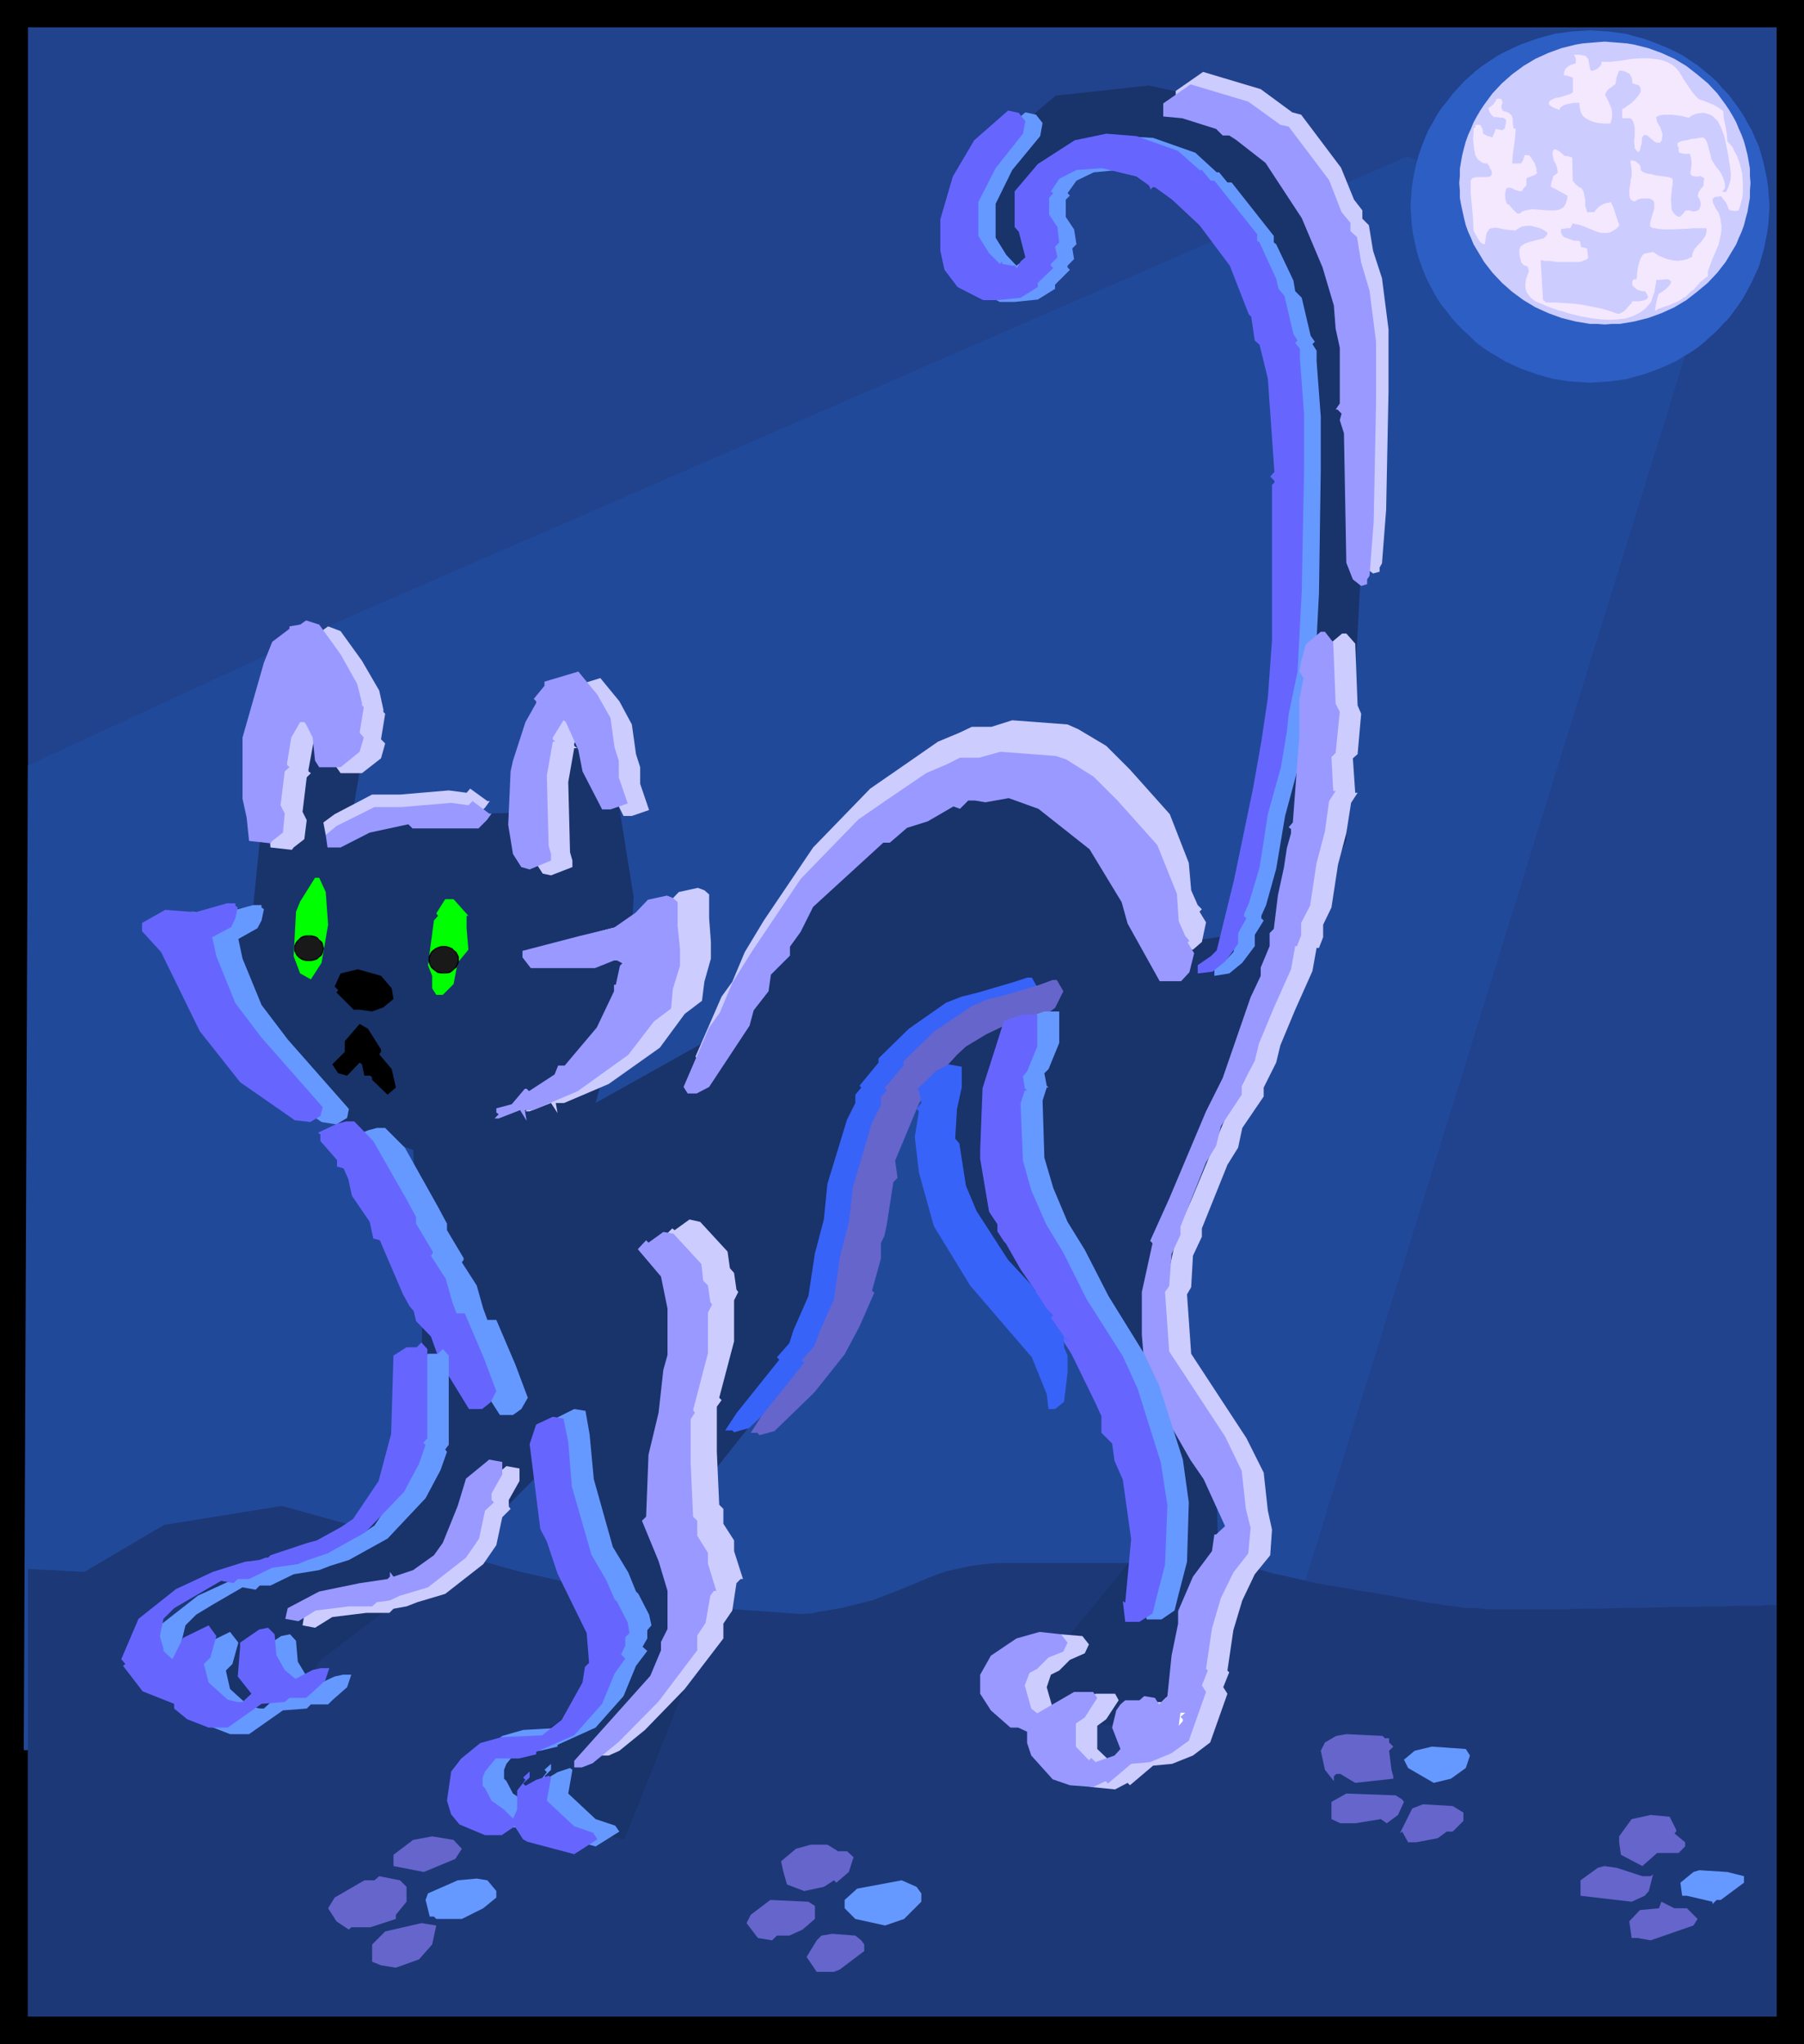
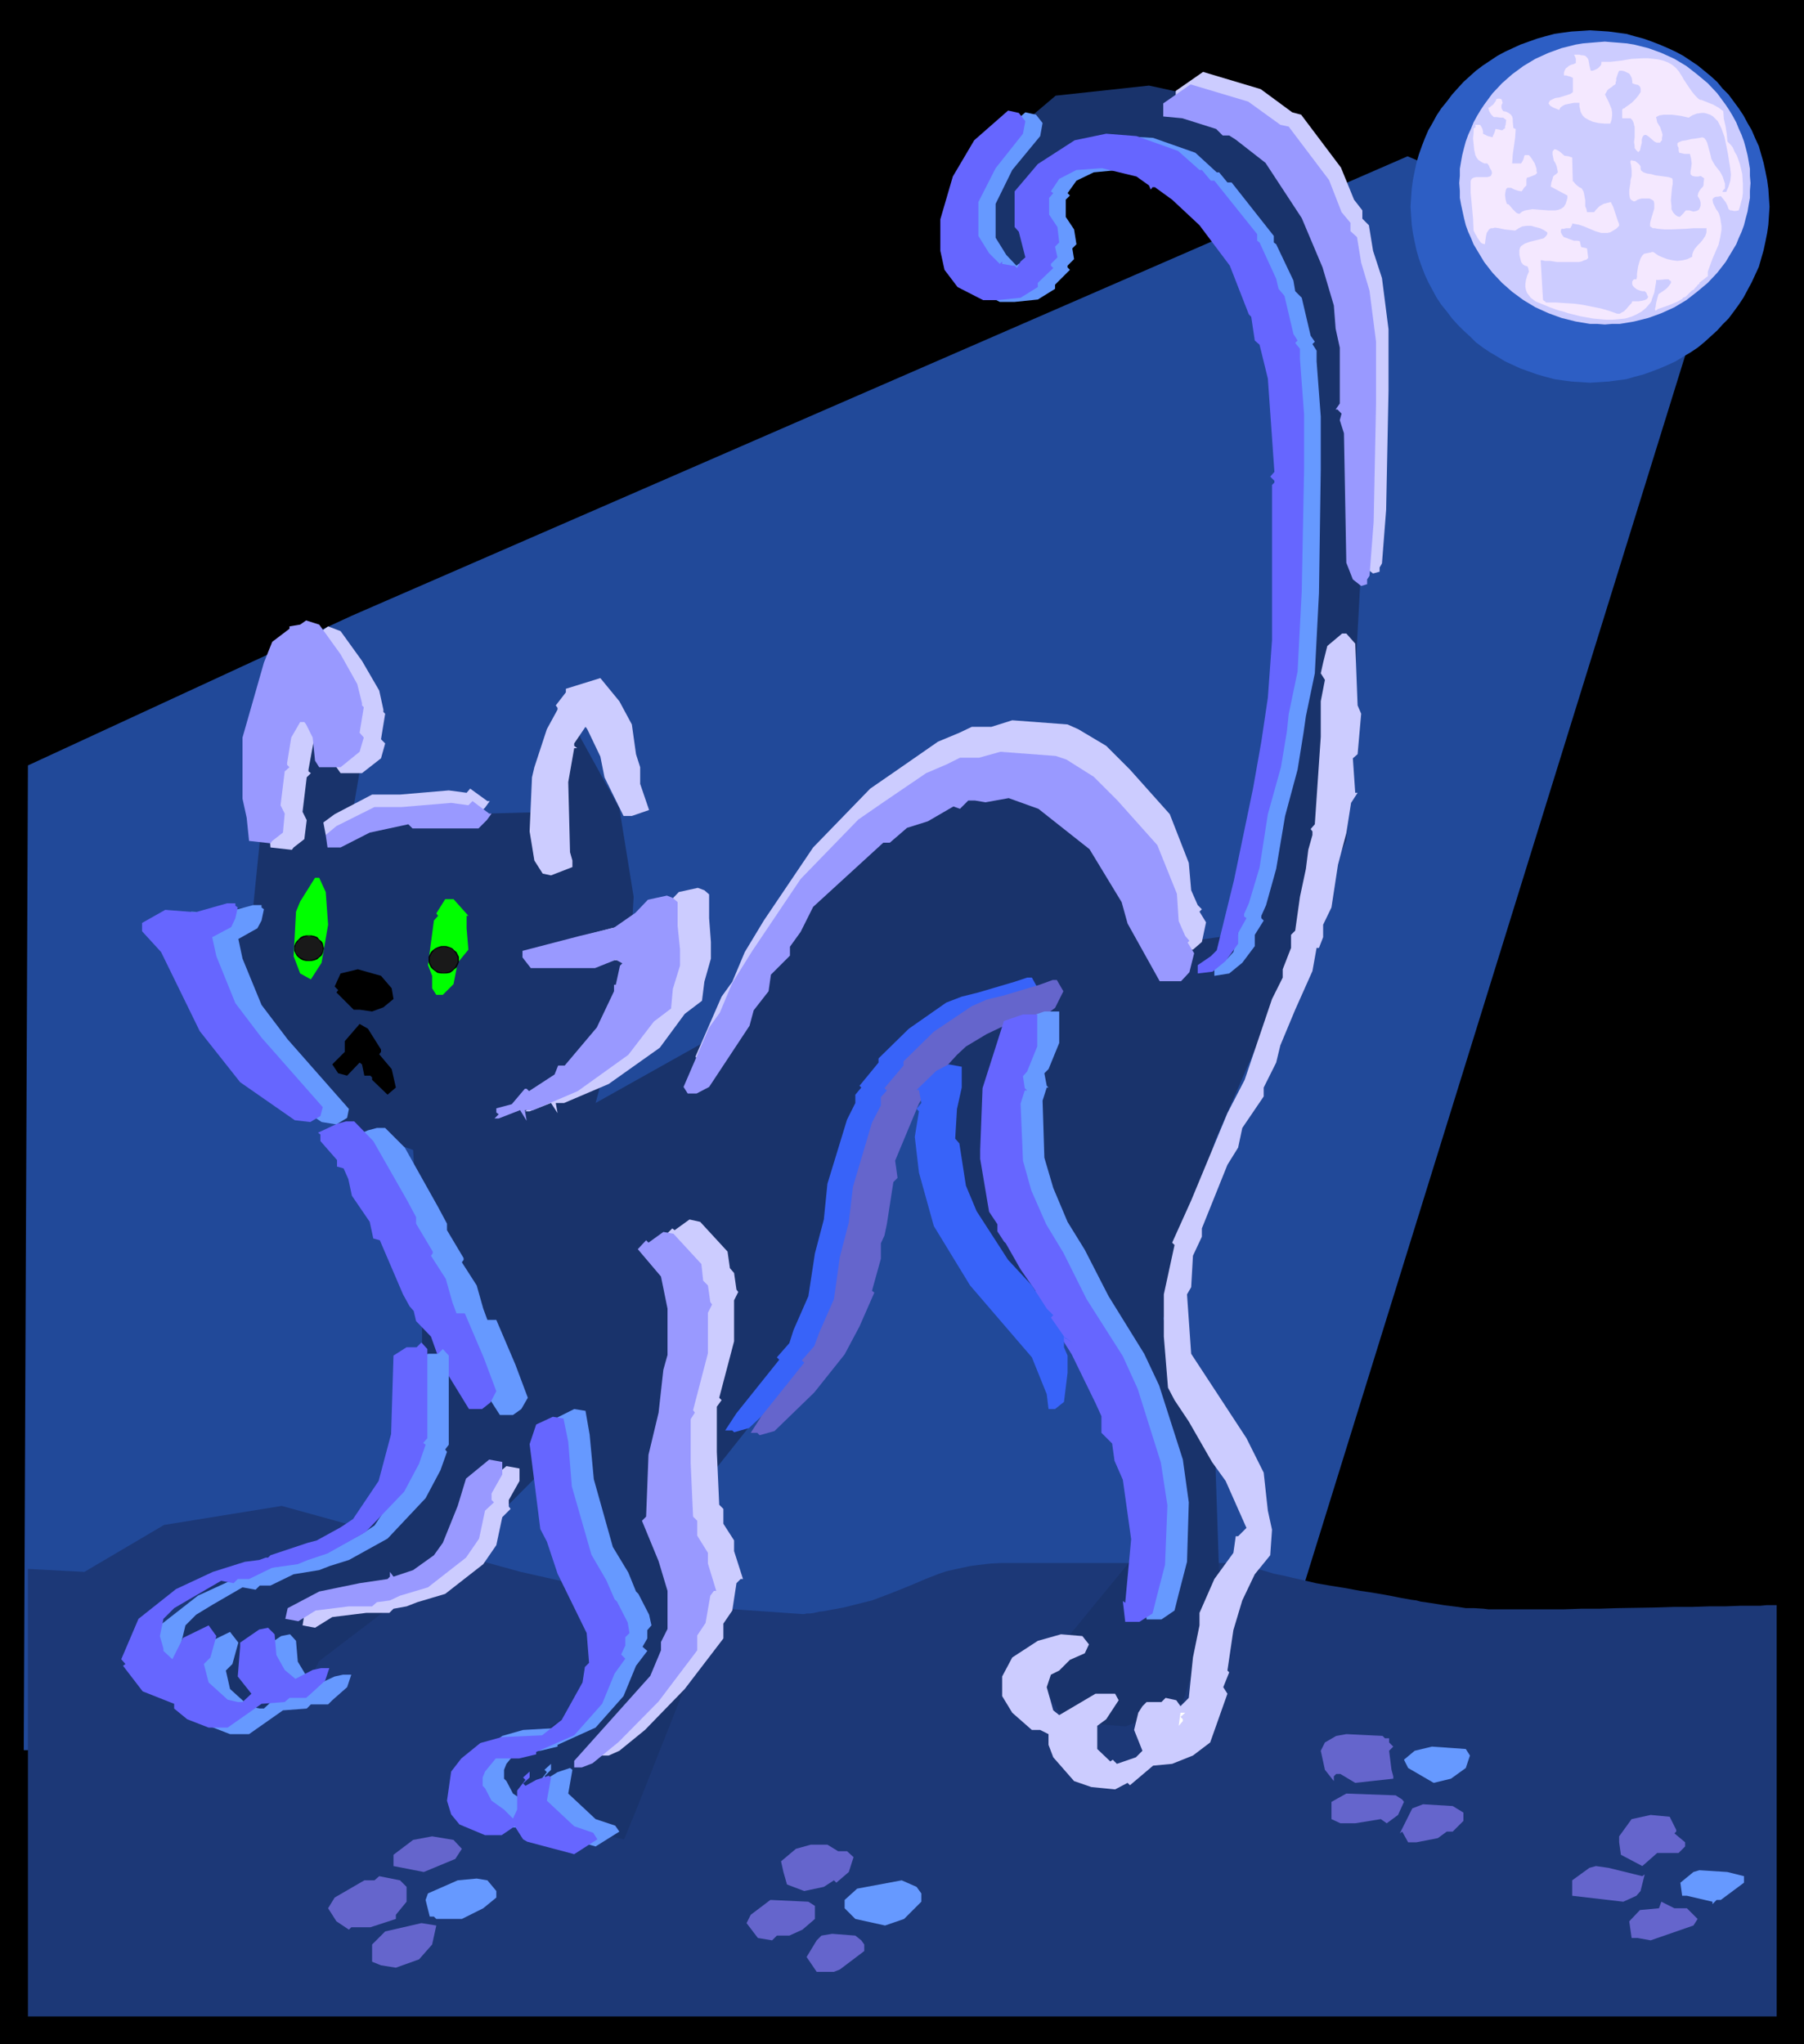
<svg xmlns="http://www.w3.org/2000/svg" xmlns:ns1="http://sodipodi.sourceforge.net/DTD/sodipodi-0.dtd" xmlns:ns2="http://www.inkscape.org/namespaces/inkscape" version="1.0" width="129.766mm" height="147.076mm" id="svg66" ns1:docname="Cat - Scared 6.wmf">
  <rect width="100%" height="100%" fill="#808080" stroke="none" />
  <ns1:namedview id="namedview66" pagecolor="#ffffff" bordercolor="#000000" borderopacity="0.25" ns2:showpageshadow="2" ns2:pageopacity="0.0" ns2:pagecheckerboard="0" ns2:deskcolor="#d1d1d1" ns2:document-units="mm" />
  <defs id="defs1">
    <pattern id="WMFhbasepattern" patternUnits="userSpaceOnUse" width="6" height="6" x="0" y="0" />
  </defs>
  <path style="fill:#000000;fill-opacity:1;fill-rule:evenodd;stroke:none" d="M 490.455,555.878 H 0 V 0 h 490.455 z" id="path1" />
-   <path style="fill:#21428c;fill-opacity:1;fill-rule:evenodd;stroke:none" d="M 483.022,548.283 H 7.595 V 7.433 H 483.022 Z" id="path2" />
  <path style="fill:#214999;fill-opacity:1;fill-rule:evenodd;stroke:none" d="M 382.668,42.499 95.667,167.41 7.595,208.131 6.464,475.89 341.784,472.012 464.276,76.918 Z" id="path3" />
  <path style="fill:#2d5ec4;fill-opacity:1;fill-rule:evenodd;stroke:none" d="m 432.28,8.241 2.586,0.162 2.424,0.162 2.424,0.323 2.424,0.323 2.262,0.646 2.424,0.646 2.262,0.808 2.101,0.808 2.262,0.97 2.101,0.97 2.101,1.131 1.939,1.293 1.939,1.293 3.555,2.909 1.778,1.616 1.454,1.778 1.616,1.616 2.747,3.717 1.293,1.939 1.131,2.101 1.131,1.939 0.97,2.262 0.97,2.101 0.646,2.262 0.646,2.262 0.485,2.262 0.485,2.424 0.323,2.424 0.162,2.424 0.162,2.424 -0.162,2.424 -0.162,2.424 -0.323,2.262 -0.485,2.424 -0.485,2.262 -0.646,2.262 -0.646,2.262 -0.97,2.101 -0.97,2.101 -1.131,2.101 -1.131,2.101 -1.293,1.939 -1.293,1.778 -1.454,1.939 -1.616,1.616 -1.454,1.616 -1.778,1.616 -1.778,1.616 -1.778,1.454 -1.939,1.293 -1.939,1.131 -2.101,1.293 -2.101,0.97 -2.262,0.97 -2.101,0.808 -2.262,0.808 -2.424,0.646 -2.262,0.646 -2.424,0.323 -2.424,0.323 -2.424,0.162 -2.586,0.162 -2.424,-0.162 -2.586,-0.162 -2.424,-0.323 -2.262,-0.323 -2.424,-0.646 -2.262,-0.646 -2.262,-0.808 -2.262,-0.808 -2.101,-0.97 -2.101,-0.97 -2.101,-1.293 -1.939,-1.131 -1.939,-1.293 -1.939,-1.454 -1.616,-1.616 -1.778,-1.616 -1.616,-1.616 -1.454,-1.616 -1.454,-1.939 -1.454,-1.778 -1.293,-1.939 -1.131,-2.101 -1.131,-2.101 -0.97,-2.101 -0.808,-2.101 -0.808,-2.262 -0.646,-2.262 -0.485,-2.262 -0.485,-2.424 -0.323,-2.262 -0.162,-2.424 -0.162,-2.424 0.162,-2.424 0.162,-2.424 0.323,-2.424 0.485,-2.424 0.485,-2.262 0.646,-2.262 0.808,-2.262 0.808,-2.101 0.97,-2.262 1.131,-1.939 1.131,-2.101 1.293,-1.939 1.454,-1.778 1.454,-1.939 1.454,-1.616 1.616,-1.778 1.778,-1.616 1.616,-1.454 1.939,-1.454 1.939,-1.293 1.939,-1.293 2.101,-1.131 2.101,-0.97 2.101,-0.97 2.262,-0.808 2.262,-0.808 2.262,-0.646 2.424,-0.646 2.262,-0.323 2.424,-0.323 2.586,-0.162 z" id="path4" />
  <path style="fill:#1c3877;fill-opacity:1;fill-rule:evenodd;stroke:none" d="m 7.595,426.604 15.352,0.808 21.654,-12.766 31.997,-5.171 64.963,17.937 39.592,8.888 37.006,2.585 h 0.162 0.323 l 0.646,-0.162 h 0.97 l 1.131,-0.162 1.293,-0.323 1.454,-0.162 1.616,-0.323 1.778,-0.323 1.778,-0.323 3.878,-0.97 3.878,-0.97 3.878,-1.454 3.717,-1.454 3.555,-1.454 3.394,-1.454 3.717,-1.454 1.939,-0.646 2.101,-0.485 2.262,-0.485 2.262,-0.485 2.586,-0.323 2.747,-0.323 3.07,-0.162 h 3.232 61.085 0.162 l 0.323,0.162 0.485,0.162 0.808,0.323 1.131,0.323 1.293,0.323 1.616,0.485 1.778,0.485 2.101,0.646 2.424,0.485 2.747,0.646 2.909,0.646 3.394,0.808 3.717,0.646 4.04,0.646 4.363,0.808 2.262,0.323 1.939,0.323 1.939,0.323 1.778,0.323 1.616,0.323 1.616,0.323 2.747,0.485 1.293,0.162 1.131,0.323 2.262,0.323 2.101,0.323 1.939,0.323 3.878,0.485 2.101,0.323 h 2.262 l 2.586,0.162 1.293,0.162 h 3.07 1.778 3.717 5.656 1.939 4.363 l 4.686,-0.162 h 4.848 l 5.01,-0.162 10.181,-0.162 5.171,-0.162 h 4.848 l 4.848,-0.162 h 4.363 l 4.202,-0.162 h 1.778 1.778 1.778 l 1.616,-0.162 h 1.454 1.293 V 548.283 H 7.595 Z" id="path5" />
  <path style="fill:#19336b;fill-opacity:1;fill-rule:evenodd;stroke:none" d="m 48.48,249.014 20.362,-2.585 2.586,-25.532 10.181,-29.248 16.645,15.351 -2.586,15.19 48.48,-1.293 10.181,-26.663 14.059,25.532 3.878,24.077 -1.293,22.946 -9.05,33.126 29.411,-16.482 28.118,-42.014 52.197,-37.005 25.533,14.059 21.654,38.136 17.776,-2.585 12.766,-62.375 8.888,-61.244 L 346.955,88.391 331.603,62.859 314.958,43.792 295.728,41.206 283.123,57.85 v 21.653 l -11.474,-2.585 -6.464,-15.351 3.878,-20.361 17.938,-15.19 25.371,-2.747 17.938,3.878 31.997,25.532 8.888,80.311 -5.171,95.501 -35.714,81.766 -14.059,48.316 14.059,35.712 1.293,38.297 -10.181,30.541 -15.352,6.302 -16.483,-1.293 -7.757,-12.604 29.25,-35.712 -10.019,-49.77 -30.704,-29.248 -14.059,-21.815 -6.302,-24.077 -28.118,70.131 -29.25,36.843 -2.586,47.185 -16.645,42.014 -3.717,9.049 -19.23,-3.878 -21.654,-8.888 6.464,-8.888 20.362,-12.766 12.766,-8.888 -3.717,-17.937 -12.928,-43.307 -25.371,25.532 -17.938,14.059 -21.654,16.482 -5.171,10.18 -17.776,3.878 -21.816,-10.18 1.293,-9.049 16.645,-19.068 31.835,-8.888 22.947,-24.239 v -39.59 l -2.424,-42.014 -25.533,-8.888 -14.059,-24.239 v 0 l -0.323,-0.323 -0.323,-0.485 -0.323,-0.646 -0.646,-0.646 -0.646,-0.97 -0.646,-0.97 -0.808,-1.131 -0.97,-1.131 -0.97,-1.293 -2.101,-2.747 -2.101,-2.909 -2.262,-2.909 -2.262,-3.07 -2.262,-2.747 -1.939,-2.585 -0.97,-1.131 -0.97,-1.131 -0.808,-0.97 -0.646,-0.808 -0.646,-0.808 -0.646,-0.485 -0.323,-0.485 -0.323,-0.162 -0.323,-0.162 z" id="path6" />
  <path style="fill:#ccccff;fill-opacity:1;fill-rule:evenodd;stroke:none" d="m 351.318,30.541 2.424,0.646 10.827,14.382 3.555,8.726 2.262,2.909 v 2.262 l 1.778,1.778 1.131,6.948 2.424,7.433 1.778,13.897 v 16.806 l -0.646,32.318 -1.131,14.543 -0.646,1.131 v 1.131 l -1.778,0.485 -2.101,-1.616 -1.939,-4.686 -0.485,-35.227 -1.293,-3.555 0.646,-1.778 -1.131,-1.131 h -0.485 l 0.97,-1.616 V 91.3 l -0.97,-5.333 -0.646,-6.302 -2.909,-10.342 -5.818,-13.412 -9.696,-14.867 -8.242,-6.302 -1.778,-1.293 h -1.616 l -1.778,-1.616 -9.211,-2.909 -5.171,-0.646 v -3.555 l 7.434,-5.171 15.675,4.686 z" id="path7" />
  <path style="fill:#9999ff;fill-opacity:1;fill-rule:evenodd;stroke:none" d="m 348.086,33.934 2.262,0.485 10.989,14.543 3.394,8.726 2.424,2.909 v 2.262 l 1.778,1.616 1.131,6.948 2.262,7.595 1.778,13.897 v 16.806 l -0.646,32.157 -1.131,14.705 -0.646,0.97 v 1.293 l -1.616,0.485 -2.262,-1.778 -1.778,-4.525 -0.646,-35.227 -1.131,-3.555 0.485,-1.778 -1.131,-1.131 h -0.485 l 1.131,-1.616 V 94.532 l -1.131,-5.171 -0.485,-6.302 -3.07,-10.342 -5.656,-13.412 -9.858,-15.028 -8.08,-6.302 -1.778,-1.131 h -1.778 l -1.778,-1.778 -9.211,-2.909 -5.171,-0.485 v -3.555 l 7.434,-5.171 15.675,4.686 z" id="path8" />
  <path style="fill:#6699ff;fill-opacity:1;fill-rule:evenodd;stroke:none" d="m 283.446,33.45 -0.646,3.555 -7.595,9.211 -4.525,9.211 v 9.211 l 2.909,4.686 2.747,2.909 0.808,-0.646 v 0.646 l 2.747,0.485 h 0.646 l 0.485,0.646 1.131,-1.778 1.293,-1.131 -1.778,-6.948 -1.131,-1.131 v -9.857 l 6.302,-7.433 9.858,-6.464 8.565,-1.616 8.242,0.485 11.474,4.04 5.818,5.333 h 0.646 l 0.485,-0.646 -0.485,0.646 2.262,2.747 h 1.131 l 11.474,14.543 v 1.778 l 0.646,0.485 4.686,9.857 0.485,2.909 1.778,1.778 2.424,10.342 1.131,1.616 -0.646,0.646 1.131,1.778 v 2.909 l 1.131,15.028 v 14.382 l -0.485,33.611 -1.131,21.815 -2.424,11.635 -0.646,4.525 -1.616,10.019 -3.394,12.604 -2.424,14.382 -2.747,9.857 -1.293,2.909 v 0.646 l 0.646,0.646 -2.424,3.878 v 3.07 l -3.394,4.525 -3.555,2.909 -4.04,0.646 v -2.424 l 3.555,-2.262 1.616,-1.778 4.686,-19.068 5.333,-24.885 2.262,-12.766 1.778,-11.958 1.131,-15.674 v -42.337 l 0.485,-0.485 v -0.485 l -0.97,-1.293 0.97,-1.131 -1.616,-25.37 -2.424,-9.211 -1.131,-1.293 -1.131,-6.302 -0.485,-0.646 -5.333,-13.251 -8.08,-10.988 -7.595,-6.948 -4.525,-3.393 h -0.646 l -0.485,0.646 -0.646,-1.131 -3.394,-2.424 -9.373,-2.262 -6.787,0.646 -4.686,2.262 -2.424,3.393 0.646,0.646 -1.131,1.131 v 4.686 l 2.262,3.393 0.646,4.04 -1.131,1.131 0.485,2.909 -1.778,1.778 v 0.485 l 0.646,0.646 -4.04,4.04 v 1.131 l -4.686,2.909 -6.302,0.646 h -4.04 l -6.949,-3.555 -3.394,-4.525 -1.293,-5.333 v -8.564 l 3.555,-11.635 5.818,-9.857 9.211,-8.08 2.909,0.646 z" id="path9" />
  <path style="fill:#6666ff;fill-opacity:1;fill-rule:evenodd;stroke:none" d="m 278.76,32.965 -0.646,3.393 -7.434,9.372 -4.686,9.211 v 9.211 l 2.909,4.686 2.909,2.909 0.646,-0.646 v 0.646 l 2.747,0.485 h 0.646 l 0.646,0.646 0.97,-1.778 1.293,-1.131 -1.778,-6.948 -1.131,-1.293 v -9.696 l 6.302,-7.433 10.019,-6.464 8.565,-1.778 8.242,0.646 11.312,4.04 5.818,5.171 h 0.646 l 0.646,-0.485 -0.646,0.485 2.424,2.909 h 0.97 l 11.635,14.543 v 1.778 l 0.646,0.485 4.525,9.857 0.646,2.747 1.616,1.939 2.424,10.342 1.131,1.778 -0.646,0.646 1.293,1.616 v 2.747 l 1.131,15.19 v 14.382 l -0.646,33.611 -1.131,21.815 -2.424,11.635 -0.485,4.686 -1.616,9.696 -3.555,12.766 -2.262,14.543 -2.909,9.696 -1.293,2.909 v 0.646 l 0.646,0.485 -2.262,4.04 v 2.909 l -3.394,4.686 -3.555,2.909 -4.04,0.485 v -2.262 l 3.555,-2.424 1.616,-1.616 4.686,-19.068 5.171,-24.885 2.262,-12.766 1.778,-11.958 1.131,-15.674 v -42.176 l 0.646,-0.646 v -0.485 l -1.131,-1.131 1.131,-1.293 -1.778,-25.37 -2.262,-9.211 -1.293,-1.131 -0.97,-6.464 -0.646,-0.646 -5.171,-13.251 -8.242,-10.988 -7.434,-6.948 -4.686,-3.393 h -0.646 l -0.485,0.646 -0.485,-1.131 -3.394,-2.424 -9.373,-2.262 -6.949,0.485 -4.686,2.424 -2.262,3.393 0.646,0.485 -1.131,1.293 v 4.525 l 2.262,3.393 0.485,4.201 -1.131,1.131 0.646,2.909 -1.778,1.778 v 0.485 l 0.646,0.646 -4.202,4.04 v 1.131 l -4.686,2.909 -6.302,0.646 h -3.878 l -6.949,-3.555 -3.555,-4.686 -1.131,-5.171 v -8.564 l 3.394,-11.635 5.818,-9.857 9.211,-8.08 2.909,0.646 z" id="path10" />
  <path style="fill:#ccccff;fill-opacity:1;fill-rule:evenodd;stroke:none" d="m 98.414,179.691 4.686,8.08 1.131,5.171 v 0.646 l 0.485,0.485 -1.131,6.948 1.131,1.131 -1.131,4.04 -5.171,4.04 h -5.818 l -1.131,-1.616 -0.485,-6.464 -1.778,-3.393 -0.646,-0.485 h -1.131 l -2.262,3.878 -1.293,7.11 v 0.485 l 0.646,0.485 -1.131,1.131 -1.131,9.372 1.131,2.262 -0.646,5.171 -2.909,2.262 -0.485,0.646 -5.818,-0.646 -0.485,-6.302 -1.293,-5.171 v -16.806 l 5.818,-20.199 2.262,-5.817 4.686,-3.393 v -0.485 l 2.909,-0.646 1.778,-1.293 3.394,1.293 z" id="path11" />
  <path style="fill:#9999ff;fill-opacity:1;fill-rule:evenodd;stroke:none" d="m 92.597,177.913 4.525,8.08 1.293,5.171 v 0.646 l 0.485,0.485 -1.131,6.948 1.131,1.293 -1.131,3.878 -5.171,4.201 h -5.818 l -1.131,-1.778 -0.646,-6.302 -1.778,-3.555 -0.485,-0.646 h -1.131 l -2.424,4.201 -1.131,6.948 v 0.485 l 0.646,0.646 -1.293,1.131 -1.131,9.211 1.131,2.262 -0.485,5.171 -2.909,2.262 -0.485,0.646 -5.818,-0.646 -0.646,-6.302 -1.131,-5.171 v -16.644 l 5.818,-20.361 2.262,-5.656 4.686,-3.555 v -0.646 l 2.909,-0.485 1.616,-1.131 3.555,1.131 z" id="path12" />
  <path style="fill:#ccccff;fill-opacity:1;fill-rule:evenodd;stroke:none" d="m 368.448,175.005 0.646,16.806 0.97,2.262 -0.97,10.988 -1.293,1.131 0.646,9.372 h 0.646 l -1.778,2.747 -1.293,8.241 -2.262,8.564 -1.778,11.635 -2.262,4.686 v 3.393 l -1.131,2.909 h -0.646 l -1.131,6.302 -4.686,10.504 -4.04,9.696 -1.131,4.686 -3.394,6.787 v 2.424 l -5.818,8.564 -1.131,5.333 -2.909,4.686 -6.949,17.29 v 2.262 l -2.424,5.171 -0.485,8.564 -1.131,1.939 1.131,16.159 15.029,22.946 4.686,9.372 1.131,10.342 1.131,5.171 -0.485,6.948 -4.202,5.171 -3.394,7.11 -2.424,8.08 -1.616,10.988 0.485,0.485 -1.616,4.04 1.131,1.778 -4.686,13.251 -4.686,3.555 -5.656,2.262 -5.171,0.485 -6.302,5.333 -0.646,-0.646 -3.394,1.778 -6.464,-0.646 -4.686,-1.616 -5.656,-6.464 -1.293,-3.393 v -2.909 l -2.262,-1.131 h -2.262 l -5.333,-4.686 -2.747,-4.525 v -5.333 l 2.747,-5.171 6.949,-4.525 6.302,-1.778 5.818,0.485 1.778,2.262 -1.131,2.424 -4.04,1.778 -2.909,2.909 -2.262,1.131 -1.131,3.393 1.778,6.302 1.616,1.293 9.858,-5.817 h 5.333 l 0.97,1.778 -3.394,5.171 -2.424,1.778 v 6.302 l 3.555,3.393 0.646,-0.485 1.131,1.131 5.171,-1.778 1.778,-1.778 -2.262,-5.656 1.131,-4.686 1.131,-1.778 1.131,-1.131 h 4.04 l 1.131,-1.131 2.909,0.646 1.131,1.616 2.262,-2.262 1.131,-10.988 1.778,-8.726 v -3.393 l 4.04,-9.211 5.171,-7.11 0.646,-4.525 h 0.646 l 2.262,-2.262 -5.656,-12.766 -3.717,-5.171 -6.302,-10.988 -3.878,-5.817 -1.778,-3.393 -1.131,-13.897 v -11.473 l 2.909,-13.412 -0.646,-0.646 5.171,-11.473 9.858,-23.754 4.686,-9.049 7.434,-21.977 2.909,-5.817 v -2.262 l 2.262,-5.817 v -3.555 l 1.131,-1.131 1.293,-9.211 1.616,-7.595 0.646,-5.171 1.131,-4.04 v -0.97 l -0.485,-0.646 1.131,-1.293 1.616,-23.754 v -9.696 l 1.131,-5.817 -1.131,-1.778 0.646,-2.909 1.131,-4.525 4.04,-3.393 h 1.131 z" id="path13" />
-   <path style="fill:#9999ff;fill-opacity:1;fill-rule:evenodd;stroke:none" d="m 362.468,174.681 0.646,16.644 1.131,2.262 -1.131,11.15 -1.131,1.131 0.485,9.211 h 0.646 l -1.778,2.747 -1.131,8.241 -2.262,8.564 -1.778,11.635 -2.424,4.686 v 3.393 l -1.131,2.909 h -0.485 l -1.131,6.302 -4.686,10.504 -4.04,9.696 -1.131,4.686 -3.555,6.787 v 2.424 l -5.656,8.564 -1.293,5.333 -2.747,4.525 -6.949,17.452 v 2.262 l -2.424,5.171 -0.646,8.726 -1.131,1.616 1.131,16.159 15.19,23.108 4.525,9.372 1.131,10.342 1.293,5.171 -0.646,6.948 -4.04,5.171 -3.394,6.948 -2.424,8.241 -1.616,10.988 0.485,0.485 -1.616,4.04 1.131,1.778 -4.686,13.251 -4.686,3.393 -5.818,2.424 -5.171,0.485 -6.302,5.333 -0.646,-0.646 -3.394,1.616 -6.302,-0.485 -4.686,-1.616 -5.818,-6.464 -1.131,-3.393 v -3.07 l -2.424,-1.131 h -2.101 l -5.333,-4.686 -2.909,-4.525 v -5.171 l 2.909,-5.171 6.949,-4.686 6.302,-1.778 5.818,0.646 1.778,2.262 -1.131,2.424 -4.04,1.616 -3.07,3.07 -2.101,1.131 -1.293,3.393 1.778,6.302 1.616,1.293 10.019,-5.817 h 5.171 l 1.131,1.616 -3.394,5.333 -2.424,1.616 v 6.302 l 3.555,3.717 0.646,-0.646 1.131,1.131 5.171,-1.778 1.616,-1.778 -2.262,-5.817 1.131,-4.686 1.131,-1.616 1.293,-1.131 h 3.878 l 1.293,-1.131 2.909,0.485 1.131,1.778 2.262,-2.262 1.131,-10.988 1.778,-8.726 v -3.393 l 4.04,-9.372 5.171,-6.948 0.646,-4.525 h 0.485 l 2.424,-2.262 -5.818,-12.766 -3.555,-5.171 -6.302,-10.988 -4.04,-5.817 -1.778,-3.555 -1.131,-13.735 v -11.635 l 2.909,-13.251 -0.646,-0.646 5.171,-11.473 10.019,-23.754 4.525,-9.049 7.595,-21.977 2.747,-5.817 v -2.262 l 2.424,-5.817 v -3.555 l 1.131,-1.131 1.131,-9.211 1.616,-7.433 0.808,-5.333 1.131,-4.04 v -1.131 l -0.646,-0.485 1.131,-1.293 1.778,-23.593 v -9.857 l 1.131,-5.817 -1.131,-1.778 0.485,-2.747 1.293,-4.686 4.04,-3.393 h 1.131 z" id="path14" />
  <path style="fill:#ccccff;fill-opacity:1;fill-rule:evenodd;stroke:none" d="m 171.781,196.981 1.131,8.08 1.131,3.555 v 4.525 l 2.424,7.11 -4.686,1.616 h -2.262 l -5.171,-10.504 -1.131,-5.656 -3.555,-7.433 -0.485,-0.646 -3.07,4.525 v 0.646 l 0.808,0.646 h -0.808 l -1.616,9.211 0.485,19.068 0.646,2.262 v 1.778 l -5.818,2.262 -2.262,-0.485 -2.262,-3.555 -1.293,-7.918 0.646,-14.705 0.646,-2.747 3.394,-10.342 2.909,-5.333 v -0.485 l -0.485,-0.646 2.747,-3.555 v -0.97 l 9.373,-2.909 5.171,6.302 z" id="path15" />
-   <path style="fill:#9999ff;fill-opacity:1;fill-rule:evenodd;stroke:none" d="m 165.963,195.204 1.131,8.08 1.131,3.555 v 4.525 l 2.424,7.11 -4.686,1.616 h -2.262 l -5.333,-10.342 -1.131,-5.817 -3.394,-7.595 -0.646,-0.485 -2.909,4.686 v 0.485 l 0.646,0.646 h -0.646 l -1.616,9.211 0.485,19.068 0.646,2.262 v 1.778 l -5.818,2.424 -2.262,-0.646 -2.262,-3.555 -1.293,-7.918 0.646,-14.543 0.646,-2.909 3.394,-10.504 2.909,-5.171 v -0.485 l -0.646,-0.646 2.909,-3.555 v -1.131 l 9.211,-2.747 5.171,6.302 z" id="path16" />
  <path style="fill:#ccccff;fill-opacity:1;fill-rule:evenodd;stroke:none" d="m 293.142,198.274 7.595,4.525 6.464,6.464 10.827,12.119 5.171,13.251 0.646,7.433 1.778,4.04 1.131,1.131 -0.646,0.646 1.778,2.909 -1.131,5.333 -2.424,2.101 h -5.656 l -8.726,-15.674 -1.616,-5.817 -8.888,-14.382 -13.736,-10.988 -8.08,-2.747 -6.302,1.131 -3.07,-0.485 h -1.616 l -2.424,2.101 -1.616,-0.485 -6.949,4.04 -5.818,1.616 -4.686,4.201 h -1.778 l -18.907,17.29 -3.394,7.11 -2.909,3.878 v 2.424 l -5.171,5.171 -0.646,4.525 -4.04,5.171 -1.131,4.201 -10.989,16.806 -3.394,1.616 h -2.424 l -1.293,-1.616 7.11,-16.321 2.909,-4.04 3.394,-8.08 5.171,-8.564 13.413,-19.876 15.514,-15.998 6.787,-4.686 11.635,-8.08 5.818,-2.424 3.394,-1.616 h 5.333 l 5.656,-1.778 15.029,1.131 z" id="path17" />
  <path style="fill:#9999ff;fill-opacity:1;fill-rule:evenodd;stroke:none" d="m 289.91,206.515 7.434,4.686 6.464,6.464 10.827,12.119 5.333,13.251 0.485,7.433 1.778,4.04 1.131,1.293 -0.485,0.485 1.778,2.909 -1.293,5.171 -2.262,2.424 h -5.818 l -8.726,-15.674 -1.616,-5.817 -8.726,-14.382 -13.898,-10.988 -8.08,-2.909 -6.302,1.131 -2.909,-0.485 h -1.778 l -2.262,2.262 -1.778,-0.646 -6.949,4.04 -5.656,1.778 -4.686,4.04 h -1.778 l -19.069,17.452 -3.394,6.787 -2.909,4.04 v 2.424 l -5.171,5.171 -0.646,4.525 -4.04,5.171 -1.131,4.201 -10.989,16.644 -3.394,1.778 h -2.424 l -1.131,-1.778 6.949,-16.159 2.909,-4.04 3.394,-8.08 5.333,-8.564 13.251,-19.714 15.675,-16.159 6.787,-4.686 11.635,-7.918 5.656,-2.424 3.555,-1.778 h 5.171 l 5.818,-1.616 15.029,1.131 z" id="path18" />
  <path style="fill:#ccccff;fill-opacity:1;fill-rule:evenodd;stroke:none" d="m 133.158,217.827 -1.293,1.778 -2.262,2.262 h -17.938 l -1.131,-1.131 -10.504,2.262 -8.08,4.04 H 88.557 l -0.646,-3.393 3.07,-2.262 10.181,-5.333 h 7.595 l 13.251,-1.131 4.848,0.646 0.97,-1.131 4.686,3.393 z" id="path19" />
  <path style="fill:#9999ff;fill-opacity:1;fill-rule:evenodd;stroke:none" d="m 133.643,221.22 -1.293,1.778 -2.262,2.262 h -17.938 l -1.131,-1.131 -10.504,2.262 -7.918,4.04 h -3.555 l -0.485,-3.393 2.909,-2.424 10.342,-5.171 h 7.434 l 13.413,-1.131 4.686,0.646 1.131,-1.131 4.525,3.393 z" id="path20" />
  <path style="fill:#00ff00;fill-opacity:1;fill-rule:evenodd;stroke:none" d="m 88.557,242.55 0.646,8.888 -1.778,10.342 -2.909,4.525 -2.909,-1.616 -1.778,-4.686 0.646,-12.119 1.131,-2.747 4.04,-6.464 h 1.131 z" id="path21" />
  <path style="fill:#ccccff;fill-opacity:1;fill-rule:evenodd;stroke:none" d="m 192.789,243.197 v 6.464 l 0.485,6.464 v 4.525 l -1.778,6.302 -0.646,5.171 -4.686,3.555 -6.787,9.211 -13.898,9.857 -12.12,5.171 h -2.262 l 0.485,2.747 -1.778,-2.747 -5.818,2.262 h -1.131 l 1.131,-1.131 -0.485,-0.646 v -1.131 l 4.04,-1.131 3.555,-4.04 h 0.485 l 0.646,0.646 6.949,-4.686 1.131,-2.262 h 1.616 l 8.888,-10.504 4.525,-9.696 v -1.778 h 0.646 l 1.131,-5.171 0.485,-0.646 -1.616,-1.131 -5.818,2.262 h -17.453 l -2.262,-2.909 v -1.616 l 15.675,-4.201 9.211,-2.101 5.818,-4.201 3.394,-3.555 5.171,-1.131 1.778,0.646 z" id="path22" />
  <path style="fill:#9999ff;fill-opacity:1;fill-rule:evenodd;stroke:none" d="m 184.224,245.297 v 6.464 l 0.646,6.302 v 4.525 l -1.939,6.302 -0.485,5.333 -4.686,3.555 -6.949,9.049 -13.736,9.857 -12.12,5.171 h -2.262 l 0.485,2.909 -1.778,-2.909 -5.818,2.262 h -1.131 l 1.131,-1.131 -0.646,-0.485 v -1.131 l 4.202,-1.131 3.555,-4.201 h 0.485 l 0.646,0.646 6.949,-4.525 0.97,-2.424 h 1.778 l 8.726,-10.342 4.686,-9.857 v -1.778 h 0.485 l 1.131,-5.171 0.646,-0.646 -1.778,-0.97 -5.656,2.262 h -17.453 l -2.262,-2.909 v -1.778 l 15.514,-4.04 9.373,-2.262 5.818,-4.04 3.394,-3.555 5.171,-1.131 1.616,0.646 z" id="path23" />
  <path style="fill:#00ff00;fill-opacity:1;fill-rule:evenodd;stroke:none" d="m 127.341,249.014 h -0.485 v 3.393 l 0.485,5.817 -2.909,3.555 -1.131,5.817 -2.909,2.909 h -1.778 l -1.131,-1.778 v -3.393 l -1.131,-2.909 1.616,-12.119 1.131,-1.293 -0.485,-0.646 2.424,-3.878 h 2.262 z" id="path24" />
  <path style="fill:#6699ff;fill-opacity:1;fill-rule:evenodd;stroke:none" d="m 71.104,246.752 0.646,0.485 -0.646,3.07 -1.131,2.101 -5.171,2.909 1.131,5.333 5.171,12.604 7.11,9.372 16.645,18.906 -0.485,2.424 -2.909,1.778 -4.04,-0.646 -15.029,-10.342 -10.989,-13.897 -10.504,-21.33 -5.171,-5.817 v -2.262 l 6.302,-3.555 8.242,0.485 8.565,-2.262 h 2.262 z" id="path25" />
  <path style="fill:#6666ff;fill-opacity:1;fill-rule:evenodd;stroke:none" d="m 63.994,246.267 0.646,0.485 -0.646,2.909 -1.131,2.424 -5.171,2.747 1.131,5.171 5.171,12.766 7.11,9.372 16.645,18.906 -0.646,2.424 -2.747,1.616 -4.202,-0.485 L 65.286,294.26 54.298,280.363 43.794,258.871 38.622,253.215 v -2.262 l 6.302,-3.555 8.242,0.646 8.565,-2.424 h 2.262 z" id="path26" />
  <path style="fill:#000000;fill-opacity:1;fill-rule:evenodd;stroke:none" d="m 106.494,268.728 0.485,2.909 -2.747,2.262 -3.07,1.131 -3.394,-0.485 h -1.616 l -4.686,-4.686 0.485,-0.646 -0.97,-0.97 1.616,-3.555 4.686,-1.131 6.302,1.778 z" id="path27" />
  <path style="fill:#3863f9;fill-opacity:1;fill-rule:evenodd;stroke:none" d="m 282.153,268.728 -2.262,4.525 -2.262,1.778 -3.555,0.646 -3.394,1.616 h -2.909 l -6.302,2.909 -5.818,3.393 -2.262,2.424 -6.949,7.595 -3.555,5.656 -6.302,15.513 0.646,4.686 -1.131,1.131 -1.939,11.635 -0.485,2.909 -1.131,2.262 v 4.04 l -2.262,8.564 0.485,0.646 -4.04,9.372 -3.878,7.433 -8.242,10.504 -10.989,10.342 -4.04,1.131 -0.485,-0.485 h -1.939 l 3.07,-4.686 11.635,-14.543 -0.646,-0.646 3.394,-3.878 1.131,-3.555 4.04,-9.211 1.778,-11.635 2.424,-9.211 0.97,-9.696 5.333,-17.452 2.262,-4.525 v -2.262 l 1.616,-1.939 -0.485,-0.485 5.171,-6.302 v -1.131 l 8.242,-8.08 10.181,-7.11 4.202,-1.616 4.525,-1.131 9.858,-2.909 3.394,-1.131 h 1.293 z" id="path28" />
  <path style="fill:#6565cc;fill-opacity:1;fill-rule:evenodd;stroke:none" d="m 289.102,269.536 -2.262,4.525 -2.424,1.778 -3.394,0.646 -3.555,1.616 h -2.747 l -6.464,3.07 -5.656,3.393 -2.424,2.262 -6.949,7.595 -3.394,5.656 -6.464,15.513 0.646,4.686 -1.131,1.131 -1.778,11.473 -0.646,3.07 -0.97,2.101 v 4.201 l -2.424,8.726 0.646,0.485 -4.04,9.211 -4.04,7.595 -8.242,10.342 -10.827,10.504 -4.04,1.131 -0.646,-0.646 h -1.778 l 2.909,-4.525 11.635,-14.543 -0.646,-0.646 3.394,-3.878 1.293,-3.555 4.04,-9.211 1.616,-11.473 2.424,-9.372 1.131,-9.696 5.171,-17.452 2.424,-4.686 v -2.262 l 1.616,-1.778 -0.646,-0.646 5.171,-6.141 v -1.131 l 8.242,-8.08 10.342,-6.948 4.04,-1.778 4.686,-1.131 9.696,-2.909 3.555,-1.293 h 1.131 z" id="path29" />
  <path style="fill:#6699ff;fill-opacity:1;fill-rule:evenodd;stroke:none" d="m 287.971,283.595 -2.909,7.11 -1.131,1.131 0.646,3.393 0.485,0.485 h -0.485 l -1.131,3.555 0.485,15.513 2.424,8.241 3.878,9.211 4.686,7.595 6.464,12.604 9.696,15.674 4.04,8.564 6.464,20.199 1.616,11.635 -0.485,16.159 -2.262,8.726 -1.131,4.525 -3.555,2.424 h -4.04 l -0.646,-5.817 0.646,0.646 1.778,-17.452 -2.424,-16.159 -2.262,-5.171 -0.485,-4.686 -3.07,-2.747 v -4.686 l -1.616,-3.555 -6.302,-13.251 -10.019,-15.513 v -1.939 l -3.878,-5.817 -4.202,-6.787 -0.485,-0.485 -1.616,-2.909 v -1.778 l -2.424,-3.393 -2.262,-14.543 v -2.262 l 0.485,-16.806 5.818,-18.422 5.171,-1.778 h 4.04 z" id="path30" />
  <path style="fill:#6666ff;fill-opacity:1;fill-rule:evenodd;stroke:none" d="m 281.992,284.564 -2.747,6.787 -1.131,1.293 0.485,3.232 0.646,0.646 h -0.646 l -1.131,3.555 0.646,15.513 2.262,8.08 4.04,9.211 4.686,7.756 6.302,12.604 9.858,15.513 4.04,8.888 6.302,20.037 1.778,11.635 -0.646,16.159 -2.262,8.726 -1.131,4.525 -3.555,2.262 h -3.878 l -0.646,-5.656 0.646,0.485 1.616,-17.29 -2.262,-16.159 -2.262,-5.171 -0.646,-4.686 -2.909,-2.909 v -4.525 l -1.616,-3.555 -6.464,-13.251 -9.858,-15.674 v -1.616 l -4.04,-5.817 -4.04,-7.11 -0.485,-0.485 -1.778,-2.747 v -1.939 l -2.262,-3.393 -2.424,-14.382 v -2.424 l 0.646,-16.806 5.818,-18.26 5.171,-1.778 h 3.878 z" id="path31" />
  <path style="fill:#000000;fill-opacity:1;fill-rule:evenodd;stroke:none" d="m 103.585,285.372 v 0.646 l -0.485,0.646 3.394,4.04 1.131,5.009 -2.262,1.939 -4.202,-4.04 v -0.646 l -0.485,-0.485 h -1.616 l -0.646,-3.07 -0.646,-0.485 -3.394,3.555 -2.424,-0.646 -1.616,-2.424 3.394,-3.393 v -2.909 l 4.04,-4.686 2.262,1.293 z" id="path32" />
  <path style="fill:#3863f9;fill-opacity:1;fill-rule:evenodd;stroke:none" d="m 261.469,295.714 -1.293,5.817 -0.485,8.08 1.131,1.293 1.778,11.473 2.909,6.948 8.565,13.251 6.464,6.948 4.04,6.302 1.778,1.778 -0.646,0.646 4.04,5.817 h 0.485 l 1.293,1.131 -2.262,-1.778 v 2.909 l 0.97,2.262 v 4.686 l -0.97,7.918 -2.424,1.939 h -1.778 l -0.485,-4.04 -4.04,-10.019 -16.806,-19.553 -9.858,-16.159 -4.04,-14.543 -1.131,-9.696 1.131,-6.948 -0.646,-0.646 1.293,-1.616 -0.646,-3.555 h -0.646 l 5.333,-5.171 3.394,-1.778 3.555,0.646 z" id="path33" />
  <path style="fill:#6699ff;fill-opacity:1;fill-rule:evenodd;stroke:none" d="m 110.049,312.035 9.05,16.159 2.424,4.525 v 1.778 l 4.525,7.595 v 0.485 l -0.485,0.646 4.04,6.302 1.778,6.302 1.131,3.07 h 2.424 l 5.171,12.119 3.394,9.049 -1.778,3.07 -2.262,1.616 h -3.555 l -8.08,-12.604 -2.262,-6.948 -4.04,-4.201 -0.485,-2.747 -1.293,-1.293 -1.778,-3.393 -6.302,-14.543 -1.616,-0.485 -1.293,-4.525 -4.525,-7.11 -1.131,-4.525 -1.293,-2.909 -1.778,-0.646 v -1.616 l -4.525,-5.171 v -1.778 l -0.646,-0.646 5.171,-2.262 2.424,-0.646 h 2.262 z" id="path34" />
  <path style="fill:#6666ff;fill-opacity:1;fill-rule:evenodd;stroke:none" d="m 101.485,310.257 9.211,16.159 2.424,4.525 v 1.778 l 4.525,7.595 v 0.485 l -0.485,0.646 4.04,6.302 1.778,6.302 1.131,3.07 h 2.262 l 5.171,12.119 3.394,9.049 -1.616,3.07 -2.262,1.778 h -3.555 l -7.918,-12.927 -2.424,-6.787 -4.04,-4.201 -0.646,-2.747 -1.131,-1.293 -1.778,-3.232 -6.302,-14.705 -1.778,-0.485 -0.97,-4.525 -4.848,-7.11 -0.97,-4.525 -1.293,-2.909 -1.778,-0.485 v -1.778 l -4.525,-5.171 v -1.778 l -0.646,-0.485 5.171,-2.424 2.424,-0.646 h 2.262 z" id="path35" />
  <path style="fill:#ccccff;fill-opacity:1;fill-rule:evenodd;stroke:none" d="m 197.798,340.314 0.646,4.525 1.131,1.293 0.646,4.525 0.485,0.646 -1.131,2.262 v 11.15 l -4.04,15.351 0.646,0.646 -1.293,1.778 v 12.281 l 0.646,14.382 1.131,1.131 v 4.04 l 2.909,4.525 v 2.909 l 2.424,7.595 h -0.646 l -1.131,1.131 -1.131,7.433 -2.424,3.555 v 4.04 l -10.504,13.735 -10.827,11.15 -6.949,5.656 -2.909,1.293 h -2.262 v -1.778 l 20.685,-23.108 3.07,-6.948 v -2.262 l 1.616,-3.555 v -10.342 l -2.424,-8.08 -4.363,-10.988 0.97,-1.131 0.646,-16.806 2.747,-11.635 1.293,-11.635 1.131,-3.878 v -12.766 l -1.616,-8.726 -6.464,-7.433 2.262,-2.262 0.646,0.485 4.04,-2.909 2.909,0.646 z" id="path36" />
  <path style="fill:#9999ff;fill-opacity:1;fill-rule:evenodd;stroke:none" d="m 190.688,343.707 0.485,4.525 1.293,1.293 0.646,4.525 0.485,0.646 -1.131,2.262 V 367.946 l -4.04,15.513 0.485,0.646 -1.131,1.778 v 12.119 l 0.646,14.382 1.131,1.131 v 4.04 l 2.909,4.686 v 2.909 l 2.262,7.433 h -0.646 l -0.97,1.293 -1.293,7.433 -2.262,3.393 v 4.04 l -10.504,13.897 -10.827,10.988 -7.11,5.817 -2.909,1.131 h -2.101 v -1.778 l 20.685,-23.108 2.909,-6.948 v -2.262 l 1.778,-3.555 v -10.342 l -2.424,-8.08 -4.525,-10.988 1.131,-1.131 0.646,-16.806 2.747,-11.473 1.293,-11.635 1.131,-4.04 v -12.604 l -1.778,-8.726 -6.302,-7.433 2.262,-2.424 0.646,0.646 4.04,-2.909 2.747,0.485 z" id="path37" />
  <path style="fill:#6699ff;fill-opacity:1;fill-rule:evenodd;stroke:none" d="m 122.008,392.831 -0.97,1.293 0.485,0.646 -1.778,5.009 -4.04,7.595 -10.342,10.988 -10.504,5.817 -5.171,1.616 -2.909,1.131 -6.949,1.131 -6.302,3.07 H 70.619 l -1.131,1.131 -3.555,-0.646 -8.08,4.686 -4.525,2.747 -2.909,2.909 -1.131,4.686 1.131,3.393 v 0.646 l 2.262,2.262 2.909,-5.817 6.949,-3.393 2.262,2.909 -1.616,5.817 -1.778,1.778 1.131,5.009 5.171,4.686 2.909,0.646 h 1.131 l 2.424,-2.262 -3.555,-4.686 0.485,-8.08 v -1.131 l 5.333,-3.555 2.424,-0.485 1.616,1.778 0.485,5.656 2.424,4.04 2.747,2.262 4.848,-2.262 2.262,-0.485 h 2.262 l -1.131,3.393 -4.04,3.555 -1.131,1.131 h -4.686 l -1.131,1.131 -6.464,0.485 -9.211,6.464 h -5.171 l -5.818,-2.262 -3.394,-2.909 v -1.293 l -8.726,-3.393 -5.171,-6.948 0.646,-0.485 -1.293,-1.293 4.686,-10.988 10.342,-8.08 9.858,-4.525 8.726,-2.909 4.04,-0.646 1.778,-0.485 h 0.646 l 0.485,-0.646 10.342,-3.393 2.262,-0.646 6.464,-3.555 3.394,-2.262 6.949,-10.342 3.555,-12.766 0.485,-21.33 3.555,-2.262 h 2.747 l 1.293,-1.293 1.616,1.778 z" id="path38" />
  <path style="fill:#6666ff;fill-opacity:1;fill-rule:evenodd;stroke:none" d="m 116.19,391.054 -1.131,1.293 0.646,0.485 -1.778,5.171 -4.04,7.595 -10.504,10.988 -10.342,5.817 -5.333,1.778 -2.747,1.131 -6.949,0.97 -6.302,3.07 h -3.07 l -1.131,1.131 -3.394,-0.646 -8.08,4.686 -4.686,2.747 -2.909,2.909 -0.97,4.686 0.97,3.393 v 0.646 l 2.424,2.262 2.909,-5.817 6.949,-3.393 2.101,2.909 -1.616,5.817 -1.778,1.778 1.293,5.009 5.171,4.686 2.747,0.646 h 1.293 l 2.424,-2.262 -3.717,-4.686 0.646,-8.08 v -1.131 l 5.171,-3.555 2.424,-0.485 1.778,1.778 0.485,5.656 2.262,4.04 2.909,2.424 4.686,-2.424 2.262,-0.485 h 2.262 l -1.131,3.393 -3.878,3.555 -1.293,1.131 h -4.525 l -1.293,1.131 -6.302,0.485 -9.211,6.464 h -5.171 l -5.818,-2.262 -3.555,-2.909 v -1.293 l -8.565,-3.393 -5.333,-6.948 0.646,-0.485 -1.131,-1.293 4.686,-10.988 10.181,-8.08 10.019,-4.686 8.726,-2.747 3.878,-0.485 1.778,-0.646 h 0.646 l 0.646,-0.646 10.181,-3.393 2.424,-0.646 6.464,-3.555 3.394,-2.262 6.949,-10.342 3.394,-12.766 0.646,-21.33 3.555,-2.262 h 2.747 l 1.293,-1.293 1.616,1.778 z" id="path39" />
  <path style="fill:#6699ff;fill-opacity:1;fill-rule:evenodd;stroke:none" d="m 160.307,390.084 1.131,12.119 5.171,18.422 4.202,6.948 2.101,5.171 0.646,0.646 2.909,5.656 0.646,2.909 -1.131,1.293 v 2.262 l -1.293,2.262 1.293,1.131 -3.07,4.04 -3.394,8.241 -7.595,8.564 -10.342,4.686 v 0.485 l -4.686,1.131 h -6.302 l -2.909,3.555 -0.646,1.616 v 2.424 l 0.646,0.646 1.778,3.393 3.394,2.262 2.424,2.424 1.131,-2.424 v -5.171 l 2.262,-2.909 -0.646,-0.646 1.778,-1.616 v 1.616 l -1.778,1.778 0.646,0.646 2.909,-1.778 3.394,-1.131 0.646,0.485 -1.131,6.464 7.434,6.948 5.333,1.778 1.131,1.616 -6.464,4.04 -12.605,-3.555 -1.293,-0.485 -2.101,-3.393 -3.717,2.262 h -4.525 l -6.949,-2.909 -2.262,-2.909 -1.131,-3.393 1.131,-8.08 2.909,-3.555 5.171,-4.04 5.656,-1.616 11.15,-0.646 5.171,-4.04 5.818,-10.342 0.646,-4.04 1.131,-1.293 -0.646,-8.08 -8.08,-16.159 -2.909,-8.726 -1.778,-3.393 -2.909,-23.108 1.778,-5.171 4.525,-2.262 3.07,0.485 z" id="path40" />
  <path style="fill:#6666ff;fill-opacity:1;fill-rule:evenodd;stroke:none" d="m 154.489,392.023 0.97,12.119 5.333,18.583 4.04,6.948 2.262,5.171 0.646,0.646 2.909,5.656 0.485,2.909 -1.131,1.131 v 2.262 l -1.131,2.424 1.131,1.131 -2.909,4.04 -3.394,8.241 -7.595,8.564 -10.342,4.525 v 0.646 l -4.686,1.131 h -6.302 l -2.909,3.555 -0.646,1.616 v 2.262 l 0.646,0.646 1.778,3.393 3.394,2.424 2.424,2.424 1.131,-2.424 v -5.171 l 2.262,-2.909 -0.646,-0.646 1.778,-1.616 v 1.616 l -1.778,1.616 0.646,0.646 2.909,-1.616 3.394,-1.131 0.646,0.485 -1.131,6.302 7.434,6.948 5.171,1.778 1.131,1.778 -6.302,4.04 -12.766,-3.393 -1.131,-0.646 -2.262,-3.555 -3.555,2.424 h -4.525 l -6.949,-2.909 -2.262,-2.747 -1.131,-3.717 1.131,-7.918 2.747,-3.555 5.171,-4.201 5.818,-1.616 10.989,-0.485 5.333,-4.201 5.656,-10.18 0.646,-4.201 1.131,-1.131 -0.646,-8.08 -7.918,-16.159 -2.909,-8.726 -1.778,-3.393 -2.909,-23.108 1.778,-5.333 4.525,-2.101 2.909,0.485 z" id="path41" />
  <path style="fill:#ccccff;fill-opacity:1;fill-rule:evenodd;stroke:none" d="m 141.238,402.688 -2.909,5.171 v 1.778 l 0.485,0.646 -2.262,2.262 -1.616,7.595 -3.555,5.171 -10.342,8.08 -7.595,2.262 -2.909,1.131 -3.555,0.646 -1.131,1.131 h -6.302 l -9.211,1.131 -4.686,2.909 -3.394,-0.646 0.485,-2.909 8.726,-4.525 10.989,-2.262 7.595,-1.131 0.485,-0.646 v -1.131 l 1.131,1.131 5.171,-1.778 5.818,-4.04 2.262,-3.393 4.202,-10.019 2.262,-7.272 6.302,-5.333 3.555,0.646 z" id="path42" />
  <path style="fill:#9999ff;fill-opacity:1;fill-rule:evenodd;stroke:none" d="m 136.552,400.911 -2.909,5.171 v 1.778 l 0.646,0.646 -2.424,2.262 -1.616,7.595 -3.555,5.171 -10.342,8.08 -7.595,2.262 -2.747,1.293 -3.555,0.485 -1.293,1.131 h -6.302 l -9.05,1.131 -4.686,2.909 -3.555,-0.646 0.646,-2.909 8.565,-4.525 10.989,-2.262 7.595,-1.131 0.646,-0.646 v -1.293 l 0.97,1.293 5.333,-1.778 5.656,-4.04 2.424,-3.393 4.04,-10.019 2.262,-7.433 6.302,-5.171 3.555,0.646 z" id="path43" />
  <path style="fill:#ffffff;fill-opacity:1;fill-rule:evenodd;stroke:none" d="m 320.937,466.841 0.646,0.646 v 0.485 l -1.131,1.293 0.485,-3.555 h 1.293 z" id="path44" />
  <path style="fill:#6565cc;fill-opacity:1;fill-rule:evenodd;stroke:none" d="m 376.528,472.658 h 1.131 v 1.131 l 1.131,1.131 -1.131,1.131 0.646,5.171 0.485,1.778 v 0.646 l -10.342,1.131 -4.04,-2.424 h -1.131 l -0.646,0.646 v 1.293 l -2.424,-3.07 -1.131,-5.171 1.131,-2.262 3.07,-1.778 2.747,-0.485 9.858,0.485 z" id="path45" />
  <path style="fill:#6699ff;fill-opacity:1;fill-rule:evenodd;stroke:none" d="m 399.636,477.344 -1.131,3.393 -4.04,2.909 -4.686,1.131 -6.949,-4.04 -1.131,-2.262 2.909,-2.424 4.686,-1.131 9.211,0.646 z" id="path46" />
  <path style="fill:#6565cc;fill-opacity:1;fill-rule:evenodd;stroke:none" d="m 381.214,489.302 0.485,0.646 -1.616,3.555 -3.07,2.262 -1.616,-1.131 -6.949,1.131 h -4.04 l -2.424,-1.131 v -4.686 l 4.04,-2.262 13.413,0.485 z" id="path47" />
  <path style="fill:#6565cc;fill-opacity:1;fill-rule:evenodd;stroke:none" d="m 397.859,492.857 v 2.262 l -2.909,2.909 h -1.616 l -2.424,1.778 -5.818,1.131 h -2.262 l -1.616,-2.909 -0.646,0.485 3.394,-6.787 2.909,-1.131 8.08,0.485 z" id="path48" />
  <path style="fill:#6565cc;fill-opacity:1;fill-rule:evenodd;stroke:none" d="m 455.711,497.543 v 0.485 l -0.485,0.485 2.909,2.424 v 1.131 l -1.778,1.778 h -5.818 l -4.04,3.555 -5.818,-3.07 -0.485,-3.393 v -1.616 l 3.394,-4.686 5.171,-1.131 5.171,0.485 z" id="path49" />
  <path style="fill:#6565cc;fill-opacity:1;fill-rule:evenodd;stroke:none" d="m 125.563,502.714 -1.778,2.747 -8.565,3.555 -8.242,-1.616 v -3.07 l 5.333,-4.04 5.171,-0.97 5.818,0.97 z" id="path50" />
  <path style="fill:#6565cc;fill-opacity:1;fill-rule:evenodd;stroke:none" d="m 227.856,503.36 h 2.424 l 1.778,1.616 -1.293,4.04 -3.394,2.909 -0.646,-0.646 -2.747,1.778 -5.333,1.131 -4.686,-1.778 -0.97,-3.393 -0.646,-2.909 4.04,-3.393 4.04,-1.131 h 4.525 z" id="path51" />
-   <path style="fill:#6565cc;fill-opacity:1;fill-rule:evenodd;stroke:none" d="m 446.5,510.147 h 2.262 l 0.646,-0.485 -1.131,4.525 -1.131,1.293 -3.555,1.616 -13.898,-1.616 v -4.201 l 4.686,-3.393 1.778,-0.485 3.394,0.485 z" id="path52" />
+   <path style="fill:#6565cc;fill-opacity:1;fill-rule:evenodd;stroke:none" d="m 446.5,510.147 l 0.646,-0.485 -1.131,4.525 -1.131,1.293 -3.555,1.616 -13.898,-1.616 v -4.201 l 4.686,-3.393 1.778,-0.485 3.394,0.485 z" id="path52" />
  <path style="fill:#6699ff;fill-opacity:1;fill-rule:evenodd;stroke:none" d="m 474.134,510.147 v 1.778 l -6.302,4.686 h -1.131 l -1.131,1.131 v -0.646 l -6.949,-1.616 h -1.293 l -0.485,-3.555 3.555,-2.909 1.616,-0.485 7.595,0.485 z" id="path53" />
  <path style="fill:#6565cc;fill-opacity:1;fill-rule:evenodd;stroke:none" d="m 110.534,513.056 v 4.04 l -2.909,3.555 v 1.131 l -6.949,2.262 h -5.171 l -0.646,0.646 -3.394,-2.262 -2.262,-3.555 1.778,-2.909 8.08,-4.686 h 2.747 l 1.293,-1.131 5.656,1.131 z" id="path54" />
  <path style="fill:#6699ff;fill-opacity:1;fill-rule:evenodd;stroke:none" d="m 134.936,514.187 v 1.778 l -3.555,2.909 -5.818,2.909 h -6.949 l -0.646,-0.646 h -1.131 l -1.131,-4.525 0.646,-1.778 8.08,-3.555 5.171,-0.485 2.909,0.485 z" id="path55" />
  <path style="fill:#6699ff;fill-opacity:1;fill-rule:evenodd;stroke:none" d="m 250.48,514.834 v 2.262 l -4.686,4.686 -5.171,1.778 -8.08,-1.778 -2.909,-2.909 v -2.262 l 3.394,-3.07 12.12,-2.262 4.04,1.778 z" id="path56" />
  <path style="fill:#6565cc;fill-opacity:1;fill-rule:evenodd;stroke:none" d="m 221.553,518.227 v 3.555 l -3.394,2.909 -3.555,1.616 h -3.394 l -1.293,1.293 -3.878,-0.646 -3.07,-4.04 1.131,-2.262 5.333,-4.04 10.342,0.485 z" id="path57" />
  <path style="fill:#6565cc;fill-opacity:1;fill-rule:evenodd;stroke:none" d="m 458.62,518.873 2.909,2.909 -1.131,1.778 -11.635,4.04 -3.555,-0.646 h -1.616 l -0.646,-4.525 2.909,-3.07 5.171,-0.485 0.646,-1.778 3.555,1.778 z" id="path58" />
  <path style="fill:#6565cc;fill-opacity:1;fill-rule:evenodd;stroke:none" d="m 117.483,528.73 -3.555,4.04 -6.302,2.262 -4.04,-0.646 -2.424,-0.97 v -4.686 l 3.555,-3.555 9.858,-2.262 4.04,0.646 z" id="path59" />
  <path style="fill:#6565cc;fill-opacity:1;fill-rule:evenodd;stroke:none" d="m 234.158,527.599 0.808,1.131 v 1.778 l -6.626,5.009 -1.616,0.646 h -4.686 l -2.747,-4.04 2.747,-4.525 1.293,-1.293 2.909,-0.485 6.302,0.485 z" id="path60" />
  <path style="fill:#191919;fill-opacity:1;fill-rule:evenodd;stroke:none" d="m 84.032,254.508 h 0.646 l 0.808,0.162 0.646,0.323 0.646,0.485 0.485,0.485 0.323,0.646 0.323,0.646 v 0.646 0.646 l -0.323,0.646 -0.323,0.646 -0.485,0.485 -0.646,0.323 -0.646,0.323 -0.808,0.162 -0.646,0.162 -0.808,-0.162 -0.808,-0.162 -0.646,-0.323 -0.485,-0.323 -0.485,-0.485 -0.485,-0.646 -0.162,-0.646 -0.162,-0.646 0.162,-0.646 0.162,-0.646 0.485,-0.646 0.485,-0.485 0.485,-0.485 0.646,-0.323 0.808,-0.162 z" id="path61" />
  <path style="fill:#000000;fill-opacity:1;fill-rule:evenodd;stroke:none" d="m 84.032,254.508 0.646,0.162 0.808,0.162 v 0 l 0.646,0.323 0.646,0.485 -0.162,-0.162 0.485,0.646 0.323,0.485 0.323,0.646 v 0 0.646 0.646 0 l -0.323,0.646 -0.323,0.485 -0.485,0.485 h 0.162 l -0.646,0.323 -0.646,0.323 v 0 l -0.808,0.162 -0.646,0.162 -0.808,-0.162 v 0 l -0.646,-0.162 -0.646,-0.323 -0.646,-0.323 v 0 l -0.323,-0.485 -0.485,-0.485 -0.162,-0.646 v 0 l -0.162,-0.646 0.162,-0.646 v 0 l 0.162,-0.646 0.485,-0.485 0.323,-0.646 v 0.162 l 0.646,-0.485 0.646,-0.323 0.646,-0.162 v 0 l 0.808,-0.162 v -0.162 h -0.808 l -0.808,0.162 -0.646,0.323 -0.646,0.646 -0.485,0.485 -0.323,0.485 -0.323,0.808 v 0.646 0.646 l 0.323,0.646 0.323,0.646 0.485,0.485 0.646,0.485 0.646,0.323 0.808,0.162 h 0.808 0.646 l 0.808,-0.162 0.808,-0.323 0.485,-0.485 0.646,-0.485 0.323,-0.646 0.162,-0.646 0.162,-0.646 -0.162,-0.646 -0.162,-0.808 -0.323,-0.485 -0.646,-0.485 -0.485,-0.646 -0.808,-0.323 -0.808,-0.162 h -0.646 z" id="path62" />
  <path style="fill:#191919;fill-opacity:1;fill-rule:evenodd;stroke:none" d="m 120.715,257.255 0.646,0.162 0.808,0.162 0.808,0.323 0.485,0.485 0.485,0.485 0.323,0.646 0.323,0.646 v 0.808 0.646 l -0.323,0.808 -0.323,0.646 -0.485,0.485 -0.485,0.485 -0.808,0.323 -0.808,0.162 -0.646,0.162 -0.808,-0.162 -0.808,-0.162 -0.646,-0.323 -0.646,-0.485 -0.485,-0.485 -0.323,-0.646 -0.323,-0.808 v -0.646 -0.808 l 0.323,-0.646 0.323,-0.646 0.485,-0.485 0.646,-0.485 0.646,-0.323 0.808,-0.162 z" id="path63" />
  <path style="fill:#000000;fill-opacity:1;fill-rule:evenodd;stroke:none" d="m 120.715,257.417 0.646,0.162 v 0 l 0.808,0.162 0.646,0.323 0.646,0.485 h -0.162 l 0.485,0.485 0.323,0.646 0.323,0.646 v -0.162 0.808 0.646 0 l -0.323,0.646 -0.323,0.646 -0.485,0.485 h 0.162 l -0.646,0.485 -0.646,0.323 v 0 l -0.808,0.162 -0.646,0.162 -0.808,-0.162 -0.808,-0.162 v 0 l -0.646,-0.323 -0.646,-0.485 h 0.162 l -0.485,-0.485 -0.323,-0.646 -0.323,-0.646 v 0 -0.646 -0.808 0.162 l 0.323,-0.646 0.323,-0.646 0.485,-0.485 h -0.162 l 0.646,-0.485 0.646,-0.323 0.808,-0.162 v 0 l 0.808,-0.162 v -0.162 h -0.808 l -0.97,0.323 -0.646,0.323 -0.646,0.485 -0.485,0.485 -0.323,0.646 -0.323,0.646 v 0.808 0.646 l 0.323,0.808 0.323,0.646 0.485,0.485 0.646,0.485 0.646,0.485 0.97,0.162 h 0.808 0.646 l 0.97,-0.162 0.646,-0.485 0.485,-0.485 0.646,-0.485 0.323,-0.646 0.323,-0.808 v -0.646 -0.808 l -0.323,-0.646 -0.323,-0.646 -0.646,-0.485 -0.485,-0.485 -0.646,-0.323 -0.97,-0.323 h -0.646 z" id="path64" />
  <path style="fill:#ccccff;fill-opacity:1;fill-rule:evenodd;stroke:none" d="m 436.32,11.311 1.939,0.162 2.101,0.162 1.939,0.162 1.939,0.323 1.939,0.485 1.939,0.485 1.778,0.646 1.778,0.646 1.778,0.808 1.778,0.808 1.616,0.97 1.616,0.97 2.909,2.262 2.909,2.424 2.586,2.747 2.262,3.07 0.97,1.454 0.97,1.616 0.97,1.778 0.646,1.616 0.808,1.778 0.646,1.778 0.485,1.778 0.485,1.939 0.323,1.778 0.323,1.939 v 1.939 l 0.162,1.939 -0.162,2.101 v 1.939 l -0.323,1.778 -0.323,1.939 -0.485,1.778 -0.485,1.939 -0.646,1.778 -0.808,1.778 -0.646,1.616 -0.97,1.616 -0.97,1.616 -0.97,1.616 -2.262,2.909 -2.586,2.747 -2.909,2.424 -2.909,2.262 -1.616,0.97 -1.616,0.97 -3.555,1.616 -1.778,0.646 -1.778,0.646 -1.939,0.485 -1.939,0.485 -1.939,0.323 -1.939,0.323 h -2.101 l -1.939,0.162 -2.101,-0.162 h -1.939 l -1.939,-0.323 -1.939,-0.323 -1.939,-0.485 -1.939,-0.485 -3.555,-1.293 -1.778,-0.808 -1.778,-0.808 -1.616,-0.97 -1.616,-0.97 -3.07,-2.262 -2.747,-2.424 -2.586,-2.747 -2.262,-2.909 -0.97,-1.616 -0.97,-1.616 -0.97,-1.616 -0.646,-1.616 -0.808,-1.778 -0.646,-1.778 -0.485,-1.939 -0.808,-3.717 -0.323,-1.778 v -1.939 l -0.162,-2.101 0.162,-1.939 v -1.939 l 0.323,-1.939 0.323,-1.778 0.485,-1.939 0.485,-1.778 0.646,-1.778 0.808,-1.778 0.646,-1.616 0.97,-1.778 0.97,-1.616 0.97,-1.454 2.262,-3.07 2.586,-2.747 2.747,-2.424 3.07,-2.262 1.616,-0.97 1.616,-0.97 1.778,-0.808 1.778,-0.808 1.778,-0.646 1.778,-0.646 1.939,-0.485 1.939,-0.485 1.939,-0.323 1.939,-0.162 1.939,-0.162 z" id="path65" />
  <path style="fill:#f4e8ff;fill-opacity:1;fill-rule:evenodd;stroke:none" d="m 401.091,33.934 h 1.293 l 0.323,0.485 0.323,0.646 0.162,0.646 v 0.646 l 0.646,0.323 0.646,0.323 0.646,0.162 0.646,0.162 0.162,-0.485 0.323,-0.646 0.162,-0.485 0.162,-0.646 0.97,0.162 0.485,0.162 h 0.485 l 0.323,-0.323 0.323,-0.162 v -0.485 l 0.162,-0.485 0.162,-1.293 -0.808,-0.646 h -0.646 l -1.293,-0.162 h -0.646 l -0.646,-0.646 -0.323,-0.485 -0.323,-0.646 -0.162,-0.808 h 0.323 l 0.323,-0.323 0.646,-0.485 0.485,-0.646 0.323,-0.485 v -0.323 l 0.485,-0.162 h 0.323 0.162 l 0.485,0.162 0.162,0.323 v 0.162 l 0.162,0.485 -0.323,0.646 v 0.646 l 0.162,0.485 0.323,0.485 0.808,0.162 0.646,0.323 0.646,0.485 0.323,0.485 0.162,0.646 v 0.646 l 0.162,1.778 v 0 l 0.162,0.162 0.485,0.162 -0.162,2.424 -0.323,2.262 -0.323,2.262 -0.162,2.424 h 2.424 l 0.323,-0.485 0.323,-0.646 0.162,-0.646 0.162,-0.485 h 1.131 l 0.323,0.323 0.485,0.646 0.808,1.293 0.485,1.454 v 0.646 l 0.162,0.485 -0.485,0.485 -0.808,0.323 -0.808,0.323 -0.646,0.162 -0.162,0.485 v 0.485 1.131 l -0.323,0.323 -0.323,0.323 -0.646,0.97 -0.97,-0.162 -0.97,-0.323 -0.97,-0.485 h -0.97 l -0.323,0.323 -0.162,0.485 -0.162,1.131 0.162,1.293 0.323,1.131 0.485,0.162 0.323,0.323 0.808,0.97 0.97,0.97 0.323,0.162 0.485,0.162 0.808,-0.646 0.808,-0.323 0.97,-0.162 0.97,-0.162 2.101,0.162 2.262,0.162 h 0.97 0.97 l 0.808,-0.162 0.808,-0.323 0.646,-0.485 0.485,-0.808 0.323,-0.97 0.162,-0.646 v -0.646 l -4.525,-2.424 0.162,-1.131 0.323,-0.97 0.162,-0.646 0.323,-0.323 0.485,-0.323 0.485,-0.485 -0.162,-0.808 -0.162,-0.808 -0.323,-0.808 -0.485,-0.808 -0.162,-0.808 -0.162,-0.808 v -0.808 l 0.485,-0.646 0.646,0.162 0.808,0.485 1.293,1.131 1.131,0.162 0.485,0.162 0.485,0.162 0.162,6.464 0.323,0.162 0.162,0.323 0.323,0.323 0.323,0.323 0.646,0.485 0.323,0.162 0.323,0.162 0.485,0.808 0.162,0.646 0.323,1.778 v 1.616 l 0.323,0.808 0.162,0.808 h 1.939 l 0.485,-0.646 0.485,-0.485 0.485,-0.485 1.131,-0.646 0.646,-0.162 0.646,-0.162 0.646,-0.162 0.323,0.646 0.323,0.646 0.323,0.97 0.323,0.97 0.646,1.939 0.323,0.808 v 0.485 l -0.808,0.808 -0.808,0.485 -0.808,0.485 -0.808,0.162 h -0.808 -0.808 l -1.616,-0.485 -3.07,-1.293 -1.454,-0.485 -0.97,-0.162 -0.808,-0.162 v 0.323 l -0.162,0.323 -0.162,0.323 -0.162,0.323 h -1.131 l -0.646,0.162 h -0.646 l -0.162,0.485 v 0.485 l 0.162,0.323 0.162,0.323 0.485,0.646 0.97,0.323 0.808,0.323 0.97,0.323 h 0.97 l 0.646,0.162 0.162,0.808 0.162,0.646 0.162,0.162 0.808,0.162 0.646,0.162 0.323,2.585 -0.485,0.485 -0.646,0.162 -0.646,0.323 -0.808,0.162 h -1.939 -1.939 -1.939 l -1.939,-0.323 h -1.454 l -0.646,-0.162 h -0.485 l 0.162,2.747 0.162,2.747 0.162,2.747 0.162,2.585 0.485,0.323 0.323,0.323 h 2.586 l 2.424,0.162 2.586,0.162 2.424,0.323 2.424,0.485 2.424,0.485 2.262,0.646 2.262,0.808 h 0.646 l 0.485,-0.323 0.646,-0.323 0.646,-0.646 0.97,-1.131 0.485,-0.485 0.162,-0.485 h 1.778 l 0.97,-0.162 0.646,-0.162 0.646,-0.323 0.162,-0.323 0.162,-0.162 -0.162,-0.323 -0.162,-0.323 -0.162,-0.485 -0.485,-0.485 h -0.646 l -0.646,-0.162 -0.808,-0.323 -0.646,-0.485 -0.485,-0.485 -0.162,-0.485 v -0.323 -0.323 l 0.162,-0.323 0.323,-0.323 h 0.646 l 0.162,-0.646 v -0.808 l 0.162,-1.131 0.162,-0.97 0.323,-1.131 0.323,-0.97 0.485,-0.808 0.485,-0.485 0.808,-0.162 0.808,-0.162 h 0.162 l 0.323,-0.162 h 0.323 l 0.323,0.162 1.131,0.808 1.131,0.485 1.293,0.485 1.454,0.323 1.293,0.162 1.454,-0.162 1.293,-0.323 1.293,-0.646 v -0.485 l 0.162,-0.646 0.485,-0.97 0.808,-0.97 0.808,-0.808 0.646,-0.808 0.646,-0.97 0.162,-0.485 0.162,-0.485 v -0.485 -0.646 h -1.616 -1.939 l -1.939,0.162 -4.04,0.162 h -1.939 l -1.778,-0.162 -0.808,-0.162 h -0.485 l -0.323,-0.162 -0.162,-0.162 -0.323,-0.162 V 61.405 60.759 l 0.162,-0.808 0.485,-1.616 0.485,-1.616 v -0.808 -0.646 l -0.162,-0.646 -0.485,-0.323 -0.646,-0.323 h -0.646 -0.808 -0.646 l -0.646,0.162 -0.485,0.162 -0.485,0.323 -0.485,0.162 -0.323,-0.162 -0.323,-0.162 -0.323,-0.323 -0.162,-0.323 -0.162,-0.97 v -1.131 l 0.162,-1.131 0.162,-0.97 v -0.323 -0.162 l 0.162,-0.646 0.162,-0.646 v -1.454 l -0.162,-1.454 -0.162,-0.646 v -0.485 l 0.323,-0.323 v 0.162 l 0.97,0.162 0.808,0.646 0.323,0.323 0.323,0.485 v 0.646 l 0.162,0.485 0.646,0.485 0.97,0.323 1.131,0.162 1.131,0.323 2.424,0.323 1.131,0.162 0.97,0.323 0.162,0.485 v 1.131 l -0.162,0.808 -0.162,1.616 -0.162,1.939 0.162,1.616 v 0.808 l 0.323,0.646 0.323,0.485 0.485,0.485 0.485,0.323 0.646,0.162 0.97,-0.97 0.646,-0.808 h 0.97 l 1.131,0.323 0.808,-0.162 0.646,-0.323 0.323,-0.646 0.162,-0.485 v -0.808 l -0.162,-0.646 -0.323,-0.646 -0.323,-0.485 0.162,-0.808 0.323,-0.646 0.485,-0.646 0.485,-0.485 0.162,-0.485 v -0.485 l 0.162,-1.293 -0.485,-0.323 -0.323,-0.162 v -0.162 l -0.808,0.162 h -0.323 -0.485 l -0.808,-0.162 -0.485,-0.485 v -0.808 l 0.162,-0.808 0.162,-1.293 -0.162,-1.293 -0.162,-0.646 -0.162,-0.646 h -1.454 l -0.646,-0.162 -0.808,-0.162 -0.162,-0.646 v -0.646 l -0.323,-0.646 v -0.646 l 0.162,-0.162 0.323,-0.162 0.808,-0.323 1.131,-0.162 1.293,-0.323 1.293,-0.162 0.97,-0.162 0.808,-0.162 0.323,0.162 h 0.162 l 0.485,0.646 0.323,0.646 0.485,1.778 0.485,1.778 0.162,0.808 0.323,0.646 0.646,1.131 0.646,0.808 0.646,0.808 0.485,0.808 0.323,0.646 0.323,0.97 0.323,0.97 v 1.293 l -0.485,0.485 -0.162,0.323 v 0.162 h 0.97 l 0.646,-1.454 0.485,-1.616 0.162,-1.616 -0.162,-1.616 -0.323,-1.939 -0.323,-2.101 -0.485,-2.424 -0.485,-2.262 -0.808,-2.262 -0.485,-0.97 -0.485,-0.97 -0.646,-0.646 -0.646,-0.646 -0.808,-0.485 -0.97,-0.323 -0.646,-0.162 h -0.646 l -1.293,0.162 -1.293,0.485 -0.485,0.323 -0.485,0.323 -2.101,-0.485 -2.424,-0.323 h -1.131 -1.131 l -1.131,0.162 -0.97,0.485 0.162,0.646 0.162,0.808 0.808,1.293 0.485,1.454 0.162,0.646 -0.162,0.808 v 0.646 l -0.323,0.323 -0.162,0.323 h -0.323 -0.323 -0.323 l -0.646,-0.323 -1.293,-1.131 -0.646,-0.485 -0.323,-0.162 h -0.323 l -0.323,0.162 -0.323,0.485 -0.162,0.646 v 0.808 l -0.323,1.293 -0.162,0.808 -0.485,0.485 -0.323,-0.323 -0.323,-0.323 -0.323,-0.485 v -0.485 l -0.162,-1.131 0.162,-1.293 v -1.293 -1.454 l -0.323,-1.293 -0.323,-0.646 -0.485,-0.485 h -2.262 v -2.262 l 0.162,-0.323 0.485,-0.162 0.323,-0.323 0.485,-0.323 1.131,-0.808 0.97,-0.97 0.808,-0.97 0.323,-0.485 0.323,-0.485 v -0.485 -0.485 l -0.162,-0.485 -0.485,-0.485 -0.808,-0.162 -0.808,-0.323 v -0.646 l -0.162,-0.808 -0.323,-0.646 -0.323,-0.485 -0.646,-0.323 -0.646,-0.323 -0.646,-0.162 h -0.808 l -0.323,0.646 -0.162,0.485 -0.323,0.97 v 0.646 l -0.162,0.323 v 0.485 l -0.323,0.323 -0.323,0.162 -0.323,0.323 -0.485,0.323 -0.485,0.323 -0.323,0.323 -0.162,0.323 -0.485,0.808 0.97,1.939 0.808,1.939 0.162,0.97 v 0.97 l -0.162,1.131 -0.323,0.97 h -1.616 l -1.616,-0.162 -1.454,-0.323 -1.131,-0.485 -1.131,-0.646 -0.485,-0.485 -0.323,-0.485 -0.323,-0.646 -0.162,-0.808 -0.162,-0.646 v -0.97 h -0.646 -0.808 l -1.616,0.323 -0.808,0.162 -0.646,0.323 -0.646,0.485 -0.323,0.646 -0.808,-0.323 -0.808,-0.323 -0.808,-0.485 -0.485,-0.646 0.162,-0.323 0.162,-0.323 0.162,-0.162 0.323,-0.162 0.97,-0.485 1.131,-0.162 2.101,-0.646 0.97,-0.323 0.646,-0.485 v -3.878 l -0.646,-0.323 -0.646,-0.162 -0.485,-0.162 h -0.646 v -0.808 l 0.162,-0.485 0.323,-0.646 0.485,-0.323 0.323,-0.323 0.646,-0.323 0.646,-0.162 0.646,-0.323 v -1.131 l -0.162,-0.485 -0.323,-0.646 h 1.454 l 0.485,0.162 h 0.485 l 0.646,0.162 0.485,0.485 0.323,0.485 0.162,0.808 0.162,0.97 0.162,0.646 0.162,0.646 h 0.485 l 0.485,-0.162 0.97,-0.485 0.485,-0.485 0.323,-0.323 0.162,-0.485 v -0.485 h 1.131 1.293 l 2.909,-0.323 2.909,-0.485 3.07,-0.162 h 1.454 l 1.454,0.162 1.293,0.162 1.293,0.323 1.293,0.485 1.131,0.646 0.97,0.808 0.97,1.131 0.162,0.323 0.323,0.485 0.323,0.485 0.323,0.646 1.616,2.424 0.808,1.131 0.808,0.97 0.808,0.808 0.485,0.323 h 0.323 l 1.616,0.646 1.616,0.646 1.454,0.808 1.293,0.97 0.162,2.101 0.485,2.101 0.323,2.101 0.162,1.939 0.808,0.808 0.646,0.808 0.485,1.131 0.646,1.131 0.808,2.262 0.646,2.747 0.162,2.585 v 1.454 1.131 l -0.162,1.293 -0.323,1.131 -0.323,1.293 -0.323,0.97 -0.808,0.162 h -0.485 l -0.646,-0.162 h -0.323 l -0.485,-0.323 -0.323,-0.97 -0.485,-0.97 -0.646,-0.808 -0.646,-0.808 -0.808,0.162 h -0.485 l -0.485,0.162 -0.162,0.162 -0.323,0.323 v 0.323 l 0.162,0.808 0.323,0.646 0.485,0.97 0.485,0.646 0.323,0.646 0.323,1.131 0.162,1.131 0.162,0.97 v 1.131 l -0.323,1.939 -0.485,2.101 -1.616,3.717 -0.646,1.778 -0.646,1.778 v 1.293 l -0.323,0.162 -0.162,0.162 -0.808,0.646 -0.646,0.485 -0.162,0.162 h -0.162 v 0.323 l -0.162,0.162 -0.323,0.162 -0.162,0.323 -0.323,0.323 -0.323,0.323 -0.162,0.323 -0.323,0.162 -0.323,0.162 -0.808,0.808 -0.808,0.808 -0.323,0.162 -0.485,0.162 -0.162,0.323 -0.323,0.162 -0.808,0.485 -1.131,0.485 -1.131,0.485 -2.262,0.808 -0.97,0.323 -0.646,0.485 -0.162,-0.485 0.162,-0.485 0.162,-1.131 0.323,-1.293 0.323,-1.131 0.485,-0.323 0.485,-0.323 1.131,-0.808 0.485,-0.485 0.485,-0.646 0.323,-0.485 v -0.485 l -0.323,-0.162 -0.323,-0.323 h -0.808 l -1.778,0.162 h -0.808 v 0.646 l -0.162,0.808 -0.323,1.939 -0.646,1.778 -0.162,0.646 -0.323,0.485 -1.131,1.293 -1.131,0.97 -1.454,0.808 -1.454,0.646 -1.616,0.485 -1.616,0.162 -1.778,0.162 h -1.778 l -1.778,-0.162 -1.778,-0.162 -3.555,-0.646 -3.232,-0.808 -1.454,-0.485 -1.293,-0.323 -2.262,-0.808 -1.939,-0.808 -1.939,-0.808 -0.646,-0.485 -0.646,-0.485 -0.485,-0.646 -0.485,-0.646 -0.323,-0.808 -0.162,-0.808 v -0.808 l 0.162,-1.131 0.323,-1.131 0.485,-1.131 -0.162,-0.808 -0.162,-0.485 -0.162,-0.162 -0.646,-0.162 -0.485,-0.323 -0.485,-0.646 -0.162,-0.646 -0.162,-0.646 -0.162,-0.646 V 68.515 68.03 l 0.162,-0.646 0.323,-0.485 0.485,-0.323 0.485,-0.323 1.293,-0.485 2.586,-0.646 1.293,-0.323 0.323,-0.323 0.323,-0.323 0.323,-0.485 v -0.485 l -0.97,-0.646 -0.97,-0.485 -1.293,-0.323 -1.131,-0.323 h -1.293 l -1.131,0.162 -0.97,0.485 -0.97,0.646 -1.454,-0.162 -1.454,-0.162 -1.454,-0.323 -1.131,-0.162 -0.646,0.162 h -0.485 l -0.485,0.323 -0.323,0.485 -0.323,0.485 -0.162,0.808 -0.162,0.97 -0.162,1.293 -0.646,-0.162 -0.485,-0.323 -0.323,-0.485 -0.485,-0.646 -0.323,-0.646 -0.323,-0.485 -0.323,-0.646 -0.162,-0.323 -0.162,-3.393 -0.323,-3.555 -0.323,-3.393 v -1.616 -1.454 l 0.162,-0.485 0.323,-0.323 0.323,-0.162 0.646,-0.162 h 3.07 l 0.646,-0.162 0.323,-0.162 0.162,-0.323 0.162,-0.485 -0.162,-0.646 -0.485,-0.808 -0.162,-0.485 -0.485,-0.646 h -0.808 l -0.646,-0.323 -0.485,-0.323 -0.485,-0.323 -0.485,-0.646 -0.323,-0.646 -0.323,-1.454 -0.162,-1.616 -0.162,-1.454 0.162,-1.616 v -1.131 h 0.162 v -0.162 h 0.162 0.162 v -0.162 -0.323 z" id="path66" />
</svg>